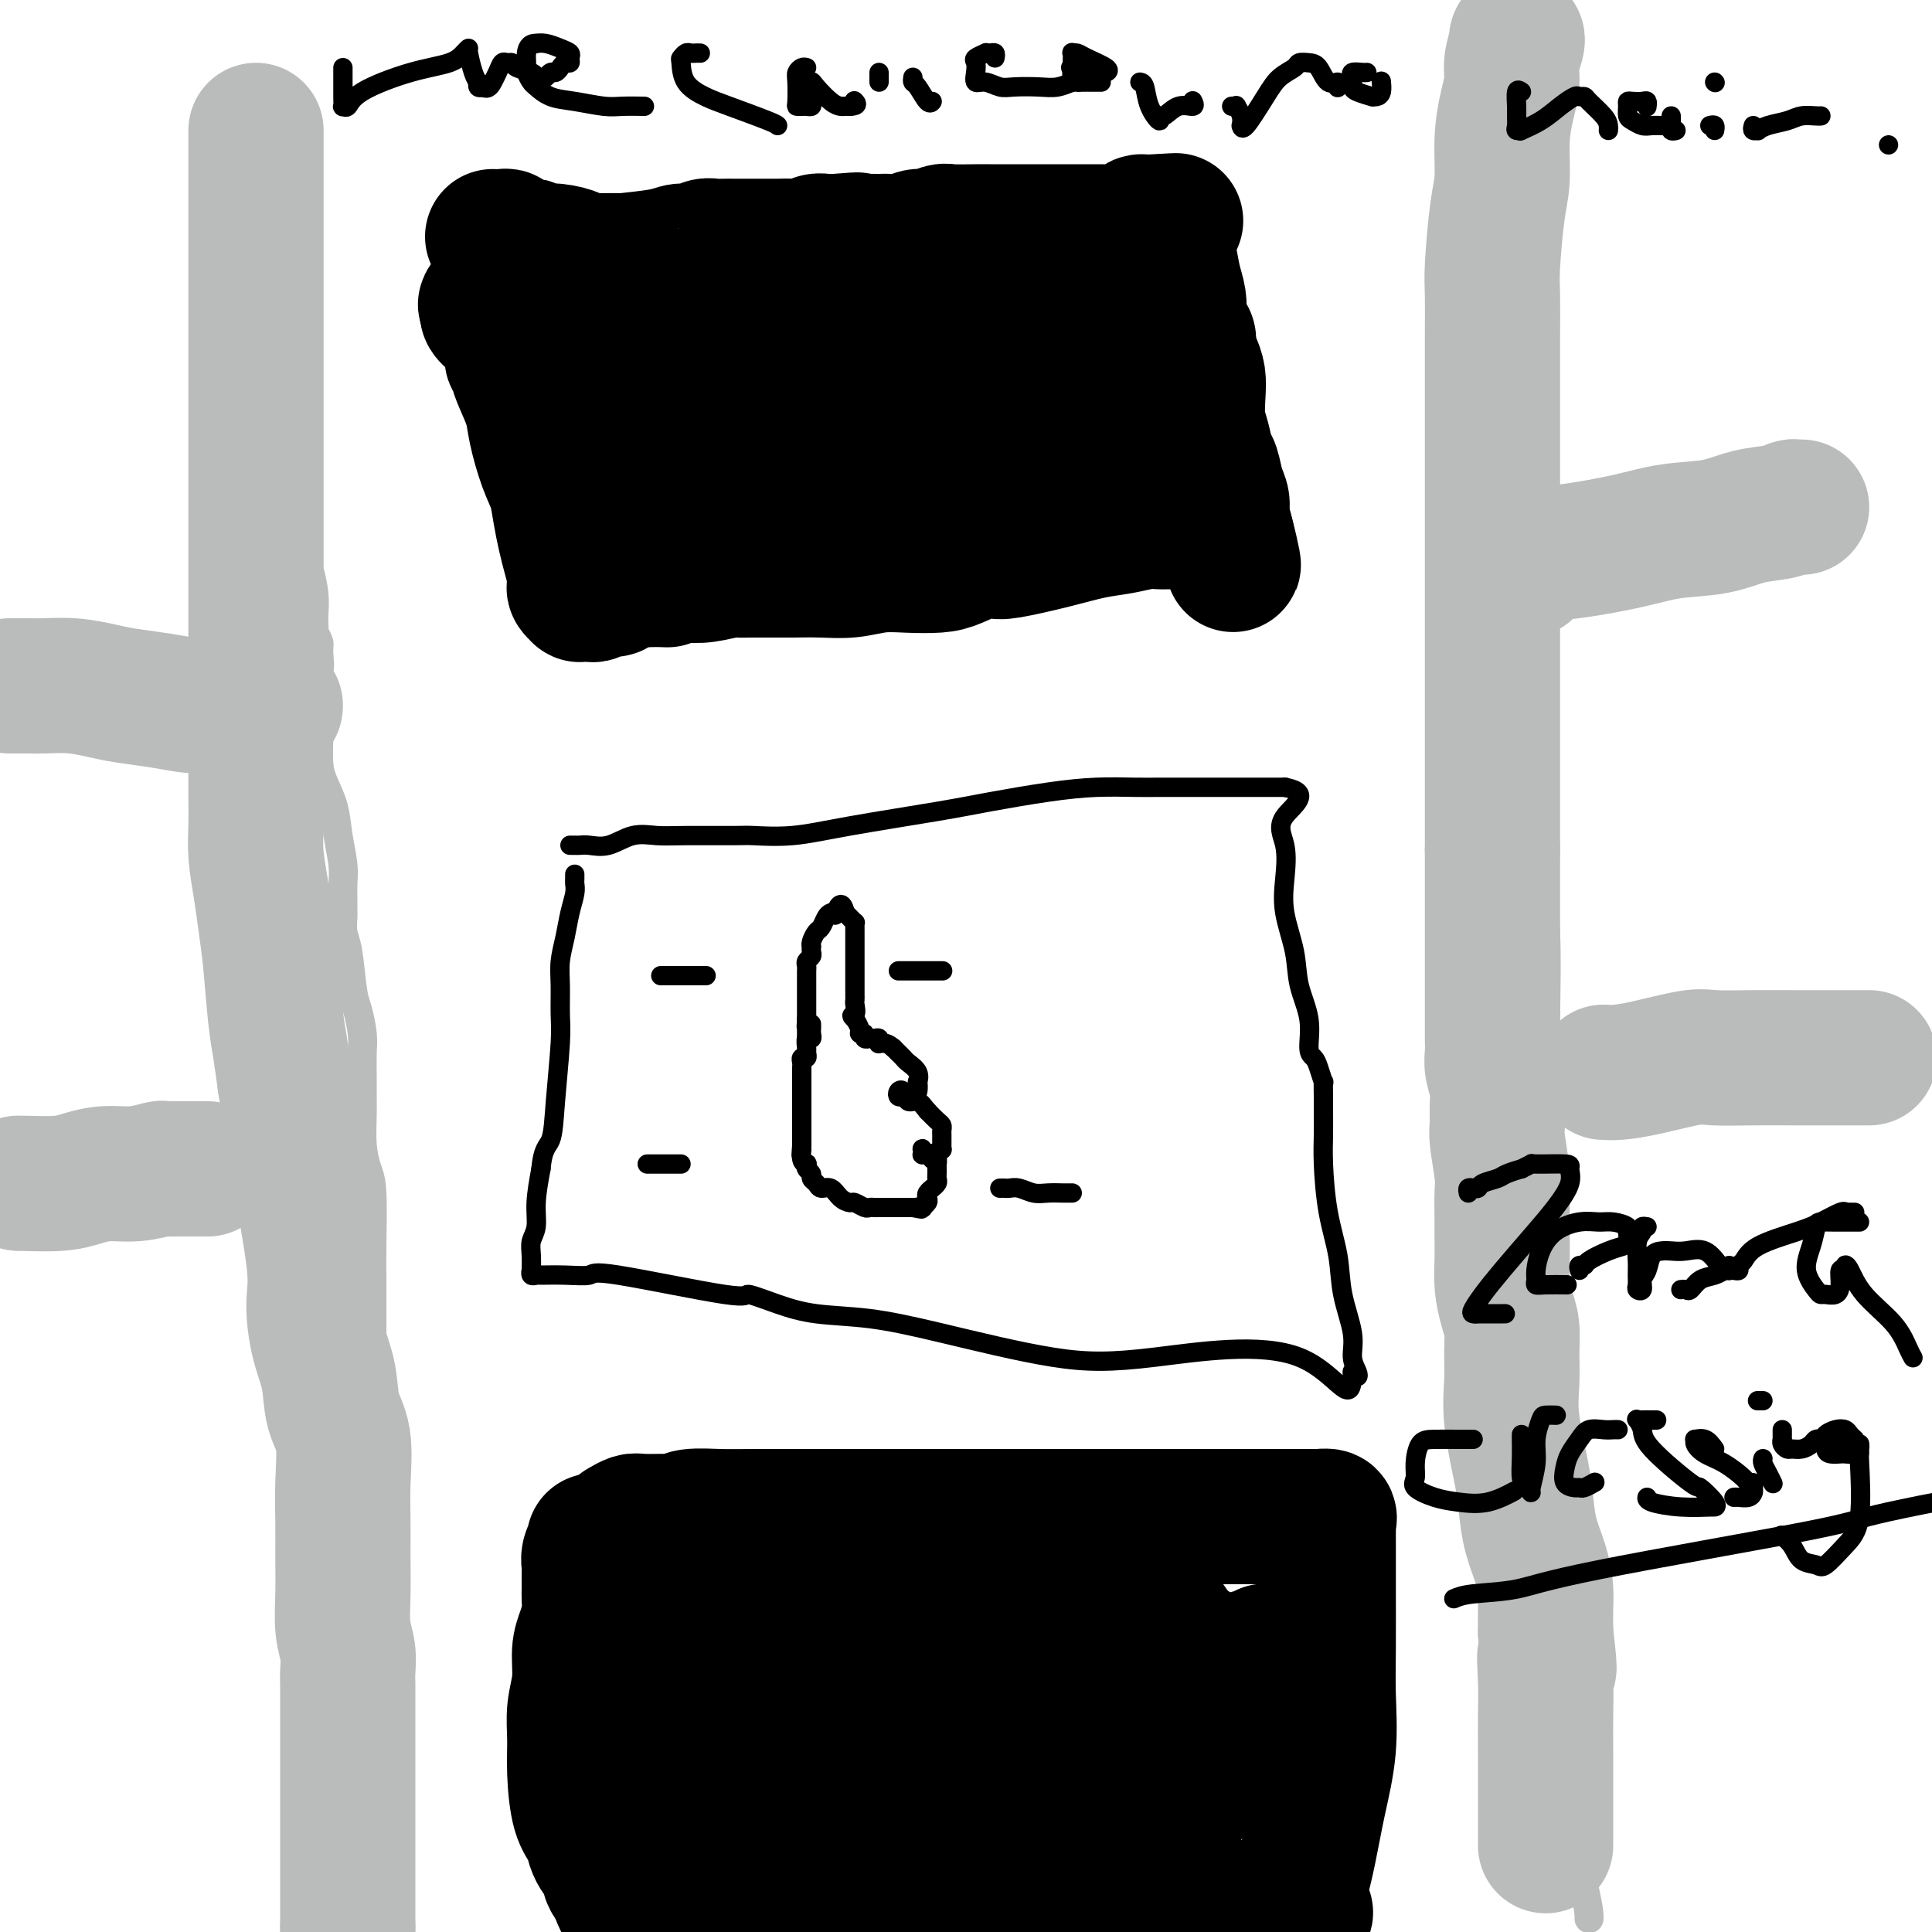
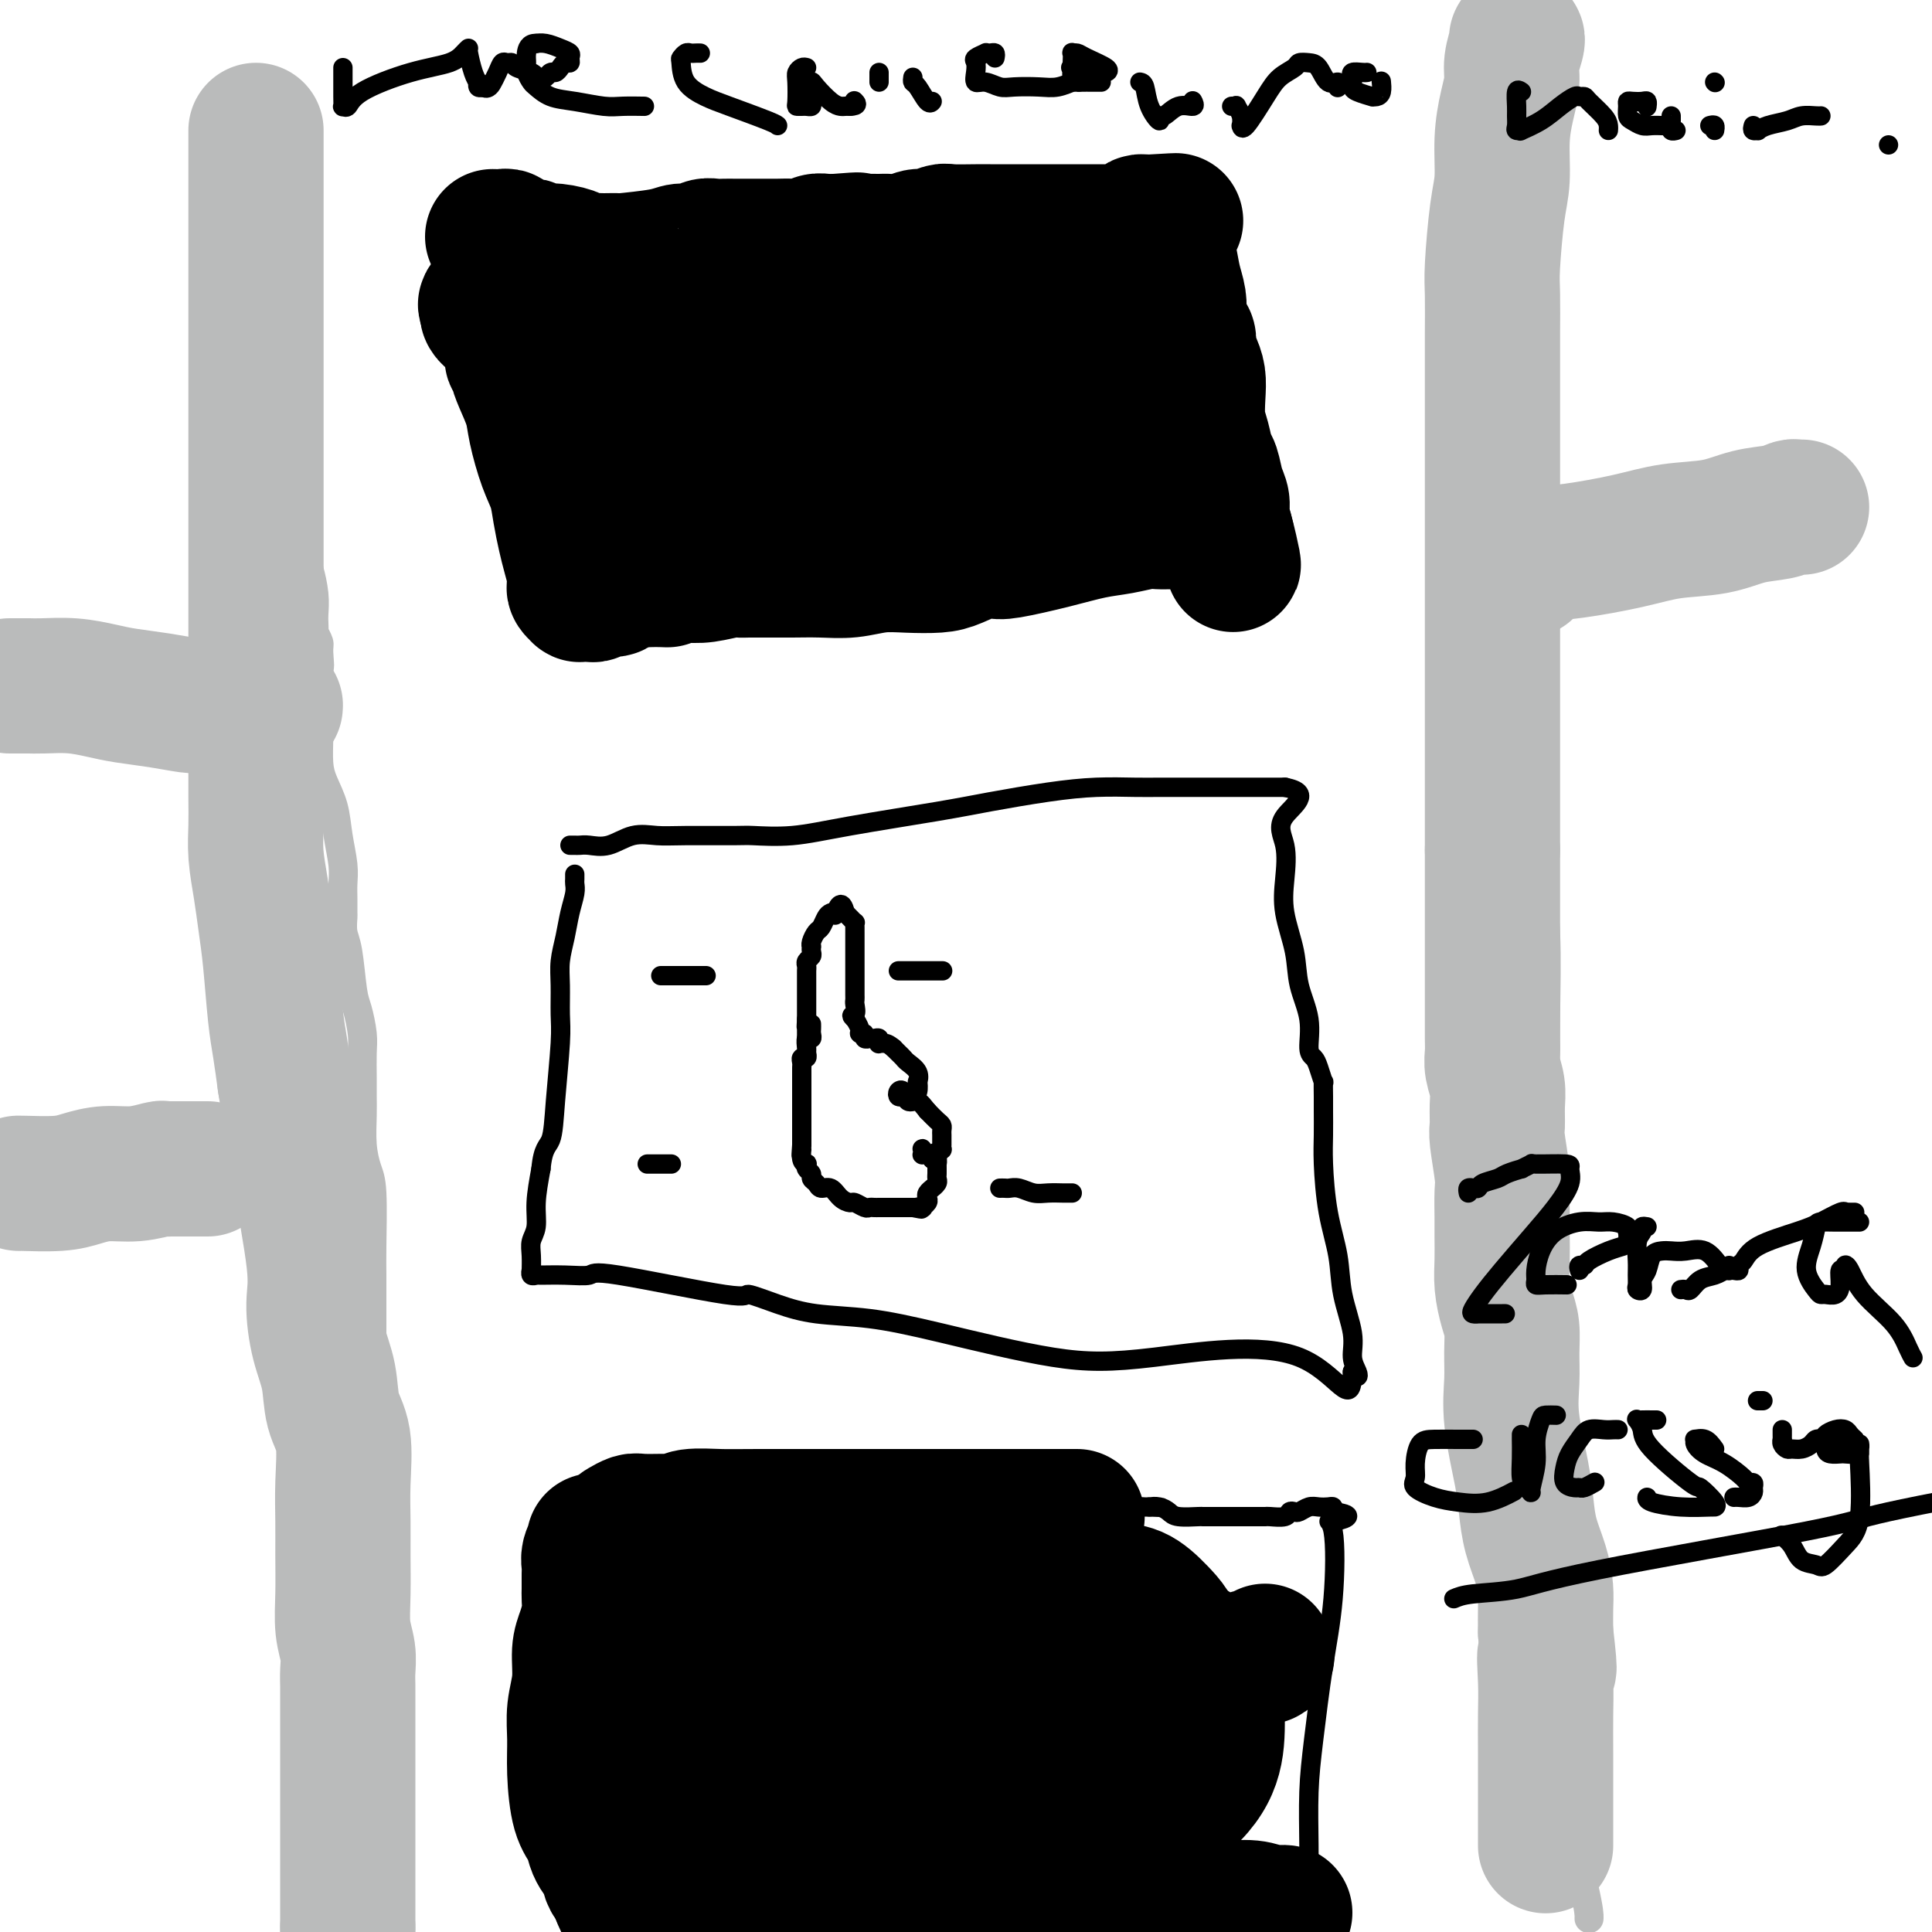
<svg xmlns="http://www.w3.org/2000/svg" viewBox="0 0 400 400" version="1.1">
  <g fill="none" stroke="#BABBBB" stroke-width="6" stroke-linecap="round" stroke-linejoin="round">
    <path d="M74,399c-0.000,-0.240 -0.000,-0.480 0,-1c0.000,-0.520 0.000,-1.319 0,-2c-0.000,-0.681 -0.001,-1.242 0,-3c0.001,-1.758 0.004,-4.711 0,-7c-0.004,-2.289 -0.016,-3.913 0,-6c0.016,-2.087 0.060,-4.636 0,-6c-0.060,-1.364 -0.222,-1.544 0,-4c0.222,-2.456 0.830,-7.187 1,-11c0.170,-3.813 -0.098,-6.706 0,-10c0.098,-3.294 0.562,-6.988 1,-11c0.438,-4.012 0.849,-8.344 1,-12c0.151,-3.656 0.041,-6.638 0,-9c-0.041,-2.362 -0.012,-4.103 0,-6c0.012,-1.897 0.006,-3.948 0,-6" />
    <path d="M77,305c-0.000,-2.436 -0.000,-4.872 0,-7c0.000,-2.128 0.000,-3.948 0,-6c-0.000,-2.052 -0.000,-4.334 0,-7c0.000,-2.666 0.001,-5.715 0,-8c-0.001,-2.285 -0.003,-3.807 0,-6c0.003,-2.193 0.011,-5.056 0,-7c-0.011,-1.944 -0.041,-2.967 0,-6c0.041,-3.033 0.155,-8.075 0,-11c-0.155,-2.925 -0.577,-3.733 -1,-5c-0.423,-1.267 -0.846,-2.993 -1,-5c-0.154,-2.007 -0.041,-4.296 0,-6c0.041,-1.704 0.008,-2.823 0,-4c-0.008,-1.177 0.009,-2.410 0,-4c-0.009,-1.590 -0.044,-3.535 0,-5c0.044,-1.465 0.166,-2.450 0,-4c-0.166,-1.550 -0.619,-3.666 -1,-5c-0.381,-1.334 -0.691,-1.886 -1,-4c-0.309,-2.114 -0.619,-5.791 -1,-8c-0.381,-2.209 -0.834,-2.951 -1,-4c-0.166,-1.049 -0.043,-2.407 0,-3c0.043,-0.593 0.008,-0.422 0,-1c-0.008,-0.578 0.010,-1.907 0,-3c-0.010,-1.093 -0.048,-1.951 0,-3c0.048,-1.049 0.181,-2.288 0,-4c-0.181,-1.712 -0.675,-3.896 -1,-6c-0.325,-2.104 -0.479,-4.127 -1,-6c-0.521,-1.873 -1.407,-3.596 -2,-5c-0.593,-1.404 -0.891,-2.490 -1,-4c-0.109,-1.510 -0.029,-3.445 0,-5c0.029,-1.555 0.008,-2.730 0,-4c-0.008,-1.270 -0.004,-2.635 0,-4" />
    <path d="M66,145c-1.388,-12.101 -0.358,-7.854 0,-7c0.358,0.854 0.043,-1.687 0,-3c-0.043,-1.313 0.184,-1.400 0,-2c-0.184,-0.600 -0.781,-1.712 -1,-2c-0.219,-0.288 -0.062,0.249 0,0c0.062,-0.249 0.028,-1.285 0,-2c-0.028,-0.715 -0.050,-1.108 0,-2c0.050,-0.892 0.172,-2.285 0,-4c-0.172,-1.715 -0.638,-3.754 -1,-5c-0.362,-1.246 -0.619,-1.698 -1,-4c-0.381,-2.302 -0.887,-6.455 -1,-8c-0.113,-1.545 0.168,-0.482 0,-2c-0.168,-1.518 -0.784,-5.617 -1,-8c-0.216,-2.383 -0.033,-3.048 0,-5c0.033,-1.952 -0.086,-5.190 0,-8c0.086,-2.810 0.377,-5.192 0,-8c-0.377,-2.808 -1.421,-6.040 -2,-9c-0.579,-2.960 -0.691,-5.647 -1,-8c-0.309,-2.353 -0.815,-4.373 -1,-6c-0.185,-1.627 -0.050,-2.862 0,-4c0.050,-1.138 0.013,-2.181 0,-3c-0.013,-0.819 -0.004,-1.416 0,-2c0.004,-0.584 0.001,-1.156 0,-2c-0.001,-0.844 -0.000,-1.960 0,-3c0.000,-1.040 0.000,-2.002 0,-3c-0.000,-0.998 -0.000,-2.030 0,-3c0.000,-0.970 0.000,-1.876 0,-3c-0.000,-1.124 -0.000,-2.464 0,-3c0.000,-0.536 0.000,-0.268 0,0" />
    <path d="M329,397c-0.007,0.202 -0.013,0.405 0,0c0.013,-0.405 0.046,-1.417 -1,-6c-1.046,-4.583 -3.170,-12.736 -4,-16c-0.830,-3.264 -0.366,-1.638 -1,-6c-0.634,-4.362 -2.366,-14.711 -3,-22c-0.634,-7.289 -0.170,-11.517 0,-16c0.170,-4.483 0.046,-9.222 0,-15c-0.046,-5.778 -0.013,-12.595 0,-20c0.013,-7.405 0.005,-15.398 0,-23c-0.005,-7.602 -0.006,-14.813 0,-22c0.006,-7.187 0.019,-14.348 0,-21c-0.019,-6.652 -0.069,-12.793 0,-19c0.069,-6.207 0.255,-12.478 0,-18c-0.255,-5.522 -0.953,-10.294 -2,-19c-1.047,-8.706 -2.442,-21.346 -3,-27c-0.558,-5.654 -0.280,-4.321 -1,-10c-0.720,-5.679 -2.440,-18.369 -3,-26c-0.560,-7.631 0.039,-10.201 0,-15c-0.039,-4.799 -0.715,-11.826 -1,-18c-0.285,-6.174 -0.180,-11.494 0,-18c0.180,-6.506 0.435,-14.199 0,-20c-0.435,-5.801 -1.560,-9.709 -2,-14c-0.440,-4.291 -0.195,-8.963 0,-13c0.195,-4.037 0.342,-7.439 0,-11c-0.342,-3.561 -1.171,-7.280 -2,-11" />
  </g>
  <g fill="none" stroke="#000000" stroke-width="6" stroke-linecap="round" stroke-linejoin="round">
    <path d="M106,57c0.082,-0.000 0.164,-0.000 1,0c0.836,0.000 2.426,0.000 4,0c1.574,-0.000 3.133,-0.000 5,0c1.867,0.000 4.041,0.001 6,0c1.959,-0.001 3.701,-0.004 5,0c1.299,0.004 2.154,0.015 3,0c0.846,-0.015 1.684,-0.057 2,0c0.316,0.057 0.111,0.212 1,0c0.889,-0.212 2.874,-0.792 4,-1c1.126,-0.208 1.395,-0.044 3,0c1.605,0.044 4.547,-0.030 6,0c1.453,0.030 1.419,0.166 3,0c1.581,-0.166 4.778,-0.633 7,-1c2.222,-0.367 3.467,-0.634 5,-1c1.533,-0.366 3.352,-0.830 5,-1c1.648,-0.170 3.125,-0.046 5,0c1.875,0.046 4.147,0.013 6,0c1.853,-0.013 3.285,-0.006 5,0c1.715,0.006 3.713,0.013 6,0c2.287,-0.013 4.863,-0.045 7,0c2.137,0.045 3.834,0.167 6,0c2.166,-0.167 4.802,-0.623 8,-1c3.198,-0.377 6.957,-0.675 9,-1c2.043,-0.325 2.371,-0.675 4,-1c1.629,-0.325 4.560,-0.623 7,-1c2.440,-0.377 4.388,-0.832 6,-1c1.612,-0.168 2.889,-0.048 4,0c1.111,0.048 2.055,0.024 3,0" />
    <path d="M242,48c21.505,-1.332 7.266,-0.161 2,0c-5.266,0.161 -1.559,-0.689 0,-1c1.559,-0.311 0.971,-0.083 1,0c0.029,0.083 0.677,0.021 1,0c0.323,-0.021 0.321,-0.003 1,0c0.679,0.003 2.039,-0.011 3,0c0.961,0.011 1.525,0.046 2,0c0.475,-0.046 0.862,-0.174 1,0c0.138,0.174 0.026,0.648 0,1c-0.026,0.352 0.034,0.580 0,2c-0.034,1.420 -0.163,4.032 0,6c0.163,1.968 0.618,3.293 1,5c0.382,1.707 0.691,3.797 1,5c0.309,1.203 0.619,1.518 1,2c0.381,0.482 0.834,1.132 1,2c0.166,0.868 0.044,1.954 0,3c-0.044,1.046 -0.012,2.051 0,3c0.012,0.949 0.003,1.843 0,3c-0.003,1.157 -0.002,2.579 0,4" />
    <path d="M257,83c0.494,6.104 -0.270,3.364 0,4c0.270,0.636 1.575,4.647 2,7c0.425,2.353 -0.030,3.046 0,4c0.030,0.954 0.544,2.168 1,3c0.456,0.832 0.855,1.284 1,2c0.145,0.716 0.036,1.698 0,2c-0.036,0.302 0.001,-0.077 0,0c-0.001,0.077 -0.041,0.608 0,1c0.041,0.392 0.164,0.644 0,1c-0.164,0.356 -0.616,0.816 -1,1c-0.384,0.184 -0.699,0.092 -1,0c-0.301,-0.092 -0.587,-0.184 -1,0c-0.413,0.184 -0.952,0.645 -2,1c-1.048,0.355 -2.603,0.606 -4,1c-1.397,0.394 -2.634,0.932 -4,1c-1.366,0.068 -2.860,-0.333 -4,0c-1.140,0.333 -1.924,1.398 -3,2c-1.076,0.602 -2.443,0.739 -4,1c-1.557,0.261 -3.304,0.647 -5,1c-1.696,0.353 -3.342,0.672 -5,1c-1.658,0.328 -3.329,0.664 -5,1" />
    <path d="M222,117c-7.163,1.526 -6.071,0.840 -7,1c-0.929,0.160 -3.879,1.167 -7,2c-3.121,0.833 -6.414,1.491 -8,2c-1.586,0.509 -1.467,0.869 -4,1c-2.533,0.131 -7.719,0.034 -10,0c-2.281,-0.034 -1.659,-0.007 -4,0c-2.341,0.007 -7.646,-0.008 -11,0c-3.354,0.008 -4.756,0.040 -7,0c-2.244,-0.040 -5.331,-0.152 -8,0c-2.669,0.152 -4.920,0.566 -7,1c-2.080,0.434 -3.991,0.886 -6,1c-2.009,0.114 -4.118,-0.109 -6,0c-1.882,0.109 -3.539,0.551 -5,1c-1.461,0.449 -2.726,0.905 -4,1c-1.274,0.095 -2.558,-0.171 -3,0c-0.442,0.171 -0.041,0.777 -1,1c-0.959,0.223 -3.279,0.061 -4,0c-0.721,-0.061 0.157,-0.022 0,0c-0.157,0.022 -1.350,0.027 -2,0c-0.650,-0.027 -0.756,-0.085 -1,0c-0.244,0.085 -0.627,0.315 -1,0c-0.373,-0.315 -0.737,-1.174 -1,-2c-0.263,-0.826 -0.426,-1.618 -1,-3c-0.574,-1.382 -1.560,-3.354 -2,-5c-0.440,-1.646 -0.334,-2.967 -1,-5c-0.666,-2.033 -2.102,-4.778 -3,-7c-0.898,-2.222 -1.256,-3.921 -2,-8c-0.744,-4.079 -1.872,-10.540 -3,-17" />
    <path d="M103,81c-2.526,-9.257 -1.840,-8.900 -2,-11c-0.160,-2.100 -1.166,-6.658 -2,-10c-0.834,-3.342 -1.495,-5.470 -2,-8c-0.505,-2.530 -0.854,-5.462 -1,-7c-0.146,-1.538 -0.091,-1.680 0,-2c0.091,-0.320 0.217,-0.817 0,-1c-0.217,-0.183 -0.776,-0.052 -1,0c-0.224,0.052 -0.112,0.026 0,0" />
  </g>
  <g fill="none" stroke="#000000" stroke-width="28" stroke-linecap="round" stroke-linejoin="round">
    <path d="M102,49c0.748,0.022 1.496,0.045 2,0c0.504,-0.045 0.765,-0.157 1,0c0.235,0.157 0.446,0.582 1,1c0.554,0.418 1.452,0.830 2,1c0.548,0.170 0.747,0.097 1,0c0.253,-0.097 0.561,-0.219 1,0c0.439,0.219 1.008,0.781 1,1c-0.008,0.219 -0.593,0.097 0,0c0.593,-0.097 2.365,-0.170 4,0c1.635,0.170 3.132,0.581 4,1c0.868,0.419 1.106,0.844 2,1c0.894,0.156 2.442,0.043 3,0c0.558,-0.043 0.124,-0.014 0,0c-0.124,0.014 0.063,0.014 1,0c0.937,-0.014 2.625,-0.041 3,0c0.375,0.041 -0.563,0.151 1,0c1.563,-0.151 5.626,-0.562 8,-1c2.374,-0.438 3.059,-0.902 4,-1c0.941,-0.098 2.138,0.170 3,0c0.862,-0.170 1.389,-0.778 2,-1c0.611,-0.222 1.307,-0.060 2,0c0.693,0.060 1.382,0.016 2,0c0.618,-0.016 1.165,-0.005 2,0c0.835,0.005 1.956,0.002 3,0c1.044,-0.002 2.009,-0.004 3,0c0.991,0.004 2.009,0.015 3,0c0.991,-0.015 1.956,-0.057 3,0c1.044,0.057 2.166,0.211 3,0c0.834,-0.211 1.378,-0.788 2,-1c0.622,-0.212 1.320,-0.061 2,0c0.680,0.061 1.340,0.030 2,0" />
    <path d="M173,50c7.910,-0.618 3.186,-0.165 2,0c-1.186,0.165 1.167,0.040 3,0c1.833,-0.040 3.147,0.004 4,0c0.853,-0.004 1.244,-0.058 2,0c0.756,0.058 1.876,0.226 3,0c1.124,-0.226 2.251,-0.845 3,-1c0.749,-0.155 1.120,0.155 2,0c0.880,-0.155 2.269,-0.773 3,-1c0.731,-0.227 0.804,-0.061 2,0c1.196,0.061 3.513,0.016 5,0c1.487,-0.016 2.142,-0.004 3,0c0.858,0.004 1.918,0.001 3,0c1.082,-0.001 2.186,-0.000 3,0c0.814,0.000 1.339,0.000 2,0c0.661,-0.000 1.457,0.000 2,0c0.543,-0.000 0.834,-0.000 2,0c1.166,0.000 3.208,0.001 4,0c0.792,-0.001 0.334,-0.003 2,0c1.666,0.003 5.454,0.011 7,0c1.546,-0.011 0.848,-0.041 1,0c0.152,0.041 1.154,0.155 2,0c0.846,-0.155 1.536,-0.578 2,-1c0.464,-0.422 0.702,-0.845 1,-1c0.298,-0.155 0.657,-0.044 1,0c0.343,0.044 0.672,0.022 1,0" />
    <path d="M238,46c10.217,-0.607 3.259,-0.123 1,0c-2.259,0.123 0.182,-0.114 1,0c0.818,0.114 0.012,0.578 0,1c-0.012,0.422 0.771,0.801 1,1c0.229,0.199 -0.096,0.217 0,1c0.096,0.783 0.613,2.330 1,4c0.387,1.670 0.642,3.465 1,5c0.358,1.535 0.818,2.812 1,4c0.182,1.188 0.088,2.287 0,3c-0.088,0.713 -0.168,1.041 0,2c0.168,0.959 0.584,2.549 1,3c0.416,0.451 0.833,-0.239 1,0c0.167,0.239 0.083,1.406 0,2c-0.083,0.594 -0.167,0.616 0,1c0.167,0.384 0.584,1.130 1,2c0.416,0.870 0.833,1.865 1,3c0.167,1.135 0.086,2.410 0,4c-0.086,1.590 -0.178,3.496 0,5c0.178,1.504 0.626,2.604 1,4c0.374,1.396 0.674,3.086 1,4c0.326,0.914 0.680,1.053 1,2c0.320,0.947 0.608,2.703 1,4c0.392,1.297 0.890,2.135 1,3c0.110,0.865 -0.166,1.758 0,3c0.166,1.242 0.776,2.834 1,4c0.224,1.166 0.064,1.904 0,2c-0.064,0.096 -0.032,-0.452 0,-1" />
    <path d="M254,112c2.533,10.048 0.864,2.167 0,-1c-0.864,-3.167 -0.925,-1.619 -1,-1c-0.075,0.619 -0.166,0.309 -1,0c-0.834,-0.309 -2.411,-0.619 -4,-1c-1.589,-0.381 -3.190,-0.835 -4,-1c-0.810,-0.165 -0.830,-0.041 -1,0c-0.170,0.041 -0.489,-0.001 -1,0c-0.511,0.001 -1.213,0.044 -2,0c-0.787,-0.044 -1.661,-0.176 -3,0c-1.339,0.176 -3.145,0.661 -5,1c-1.855,0.339 -3.758,0.534 -6,1c-2.242,0.466 -4.823,1.203 -8,2c-3.177,0.797 -6.949,1.653 -9,2c-2.051,0.347 -2.382,0.184 -3,0c-0.618,-0.184 -1.525,-0.390 -3,0c-1.475,0.390 -3.520,1.376 -5,2c-1.480,0.624 -2.396,0.885 -4,1c-1.604,0.115 -3.895,0.083 -6,0c-2.105,-0.083 -4.024,-0.218 -6,0c-1.976,0.218 -4.009,0.791 -6,1c-1.991,0.209 -3.941,0.056 -6,0c-2.059,-0.056 -4.229,-0.015 -6,0c-1.771,0.015 -3.143,0.003 -4,0c-0.857,-0.003 -1.198,0.003 -2,0c-0.802,-0.003 -2.066,-0.015 -3,0c-0.934,0.015 -1.539,0.055 -2,0c-0.461,-0.055 -0.778,-0.207 -2,0c-1.222,0.207 -3.349,0.773 -5,1c-1.651,0.227 -2.825,0.113 -4,0" />
    <path d="M142,119c-8.804,0.547 -4.814,0.916 -4,1c0.814,0.084 -1.546,-0.117 -4,0c-2.454,0.117 -5.000,0.553 -6,1c-1.000,0.447 -0.453,0.904 -1,1c-0.547,0.096 -2.189,-0.171 -3,0c-0.811,0.171 -0.791,0.779 -1,1c-0.209,0.221 -0.648,0.056 -1,0c-0.352,-0.056 -0.616,-0.004 -1,0c-0.384,0.004 -0.887,-0.042 -1,0c-0.113,0.042 0.163,0.171 0,0c-0.163,-0.171 -0.765,-0.642 -1,-1c-0.235,-0.358 -0.105,-0.604 0,-1c0.105,-0.396 0.183,-0.941 0,-2c-0.183,-1.059 -0.629,-2.633 -1,-4c-0.371,-1.367 -0.667,-2.529 -1,-4c-0.333,-1.471 -0.704,-3.252 -1,-5c-0.296,-1.748 -0.516,-3.461 -1,-5c-0.484,-1.539 -1.230,-2.902 -2,-5c-0.770,-2.098 -1.564,-4.930 -2,-7c-0.436,-2.070 -0.514,-3.380 -1,-5c-0.486,-1.620 -1.381,-3.552 -2,-5c-0.619,-1.448 -0.961,-2.413 -1,-3c-0.039,-0.587 0.225,-0.798 0,-1c-0.225,-0.202 -0.940,-0.397 -1,-1c-0.060,-0.603 0.534,-1.615 0,-3c-0.534,-1.385 -2.195,-3.145 -3,-4c-0.805,-0.855 -0.755,-0.807 -1,-1c-0.245,-0.193 -0.784,-0.627 -1,-1c-0.216,-0.373 -0.108,-0.687 0,-1" />
    <path d="M101,64c-0.830,-1.326 -0.406,-1.140 0,-1c0.406,0.140 0.795,0.234 1,0c0.205,-0.234 0.226,-0.796 1,-1c0.774,-0.204 2.302,-0.050 3,0c0.698,0.050 0.567,-0.004 1,0c0.433,0.004 1.431,0.067 2,0c0.569,-0.067 0.708,-0.265 1,0c0.292,0.265 0.737,0.994 1,2c0.263,1.006 0.343,2.291 1,4c0.657,1.709 1.889,3.844 3,6c1.111,2.156 2.101,4.333 3,6c0.899,1.667 1.708,2.825 2,4c0.292,1.175 0.067,2.367 0,3c-0.067,0.633 0.026,0.707 0,1c-0.026,0.293 -0.169,0.803 0,1c0.169,0.197 0.649,0.079 1,0c0.351,-0.079 0.571,-0.118 1,0c0.429,0.118 1.067,0.395 2,0c0.933,-0.395 2.159,-1.462 3,-2c0.841,-0.538 1.295,-0.547 2,-1c0.705,-0.453 1.661,-1.351 2,-2c0.339,-0.649 0.060,-1.050 0,-2c-0.060,-0.950 0.099,-2.448 0,-3c-0.099,-0.552 -0.457,-0.158 -1,0c-0.543,0.158 -1.272,0.079 -2,0" />
    <path d="M128,79c-1.025,0.799 -2.087,2.795 -3,5c-0.913,2.205 -1.678,4.619 -2,7c-0.322,2.381 -0.201,4.729 0,6c0.201,1.271 0.482,1.465 1,2c0.518,0.535 1.273,1.412 3,2c1.727,0.588 4.424,0.888 6,1c1.576,0.112 2.029,0.037 3,0c0.971,-0.037 2.458,-0.036 4,-1c1.542,-0.964 3.139,-2.895 4,-4c0.861,-1.105 0.988,-1.385 1,-2c0.012,-0.615 -0.090,-1.566 0,-3c0.090,-1.434 0.371,-3.353 0,-5c-0.371,-1.647 -1.395,-3.023 -3,-4c-1.605,-0.977 -3.793,-1.555 -5,-2c-1.207,-0.445 -1.435,-0.758 -2,-1c-0.565,-0.242 -1.468,-0.414 -2,0c-0.532,0.414 -0.692,1.414 -1,3c-0.308,1.586 -0.763,3.759 -1,5c-0.237,1.241 -0.256,1.550 0,2c0.256,0.450 0.786,1.041 2,2c1.214,0.959 3.111,2.285 5,3c1.889,0.715 3.771,0.818 6,1c2.229,0.182 4.804,0.443 8,0c3.196,-0.443 7.014,-1.590 10,-3c2.986,-1.410 5.142,-3.082 7,-5c1.858,-1.918 3.418,-4.083 4,-6c0.582,-1.917 0.187,-3.586 0,-5c-0.187,-1.414 -0.166,-2.573 0,-3c0.166,-0.427 0.476,-0.122 0,0c-0.476,0.122 -1.738,0.061 -3,0" />
    <path d="M170,74c-0.696,-0.166 -0.936,-0.581 -1,0c-0.064,0.581 0.050,2.159 -1,3c-1.050,0.841 -3.262,0.946 -4,2c-0.738,1.054 -0.000,3.057 0,4c0.000,0.943 -0.737,0.826 -1,1c-0.263,0.174 -0.050,0.641 0,1c0.050,0.359 -0.062,0.612 0,1c0.062,0.388 0.297,0.913 2,1c1.703,0.087 4.873,-0.262 7,-1c2.127,-0.738 3.212,-1.866 5,-3c1.788,-1.134 4.278,-2.276 6,-4c1.722,-1.724 2.676,-4.032 3,-5c0.324,-0.968 0.020,-0.598 0,-1c-0.020,-0.402 0.246,-1.576 -2,-3c-2.246,-1.424 -7.004,-3.098 -10,-4c-2.996,-0.902 -4.230,-1.034 -6,-1c-1.770,0.034 -4.076,0.232 -6,1c-1.924,0.768 -3.466,2.104 -4,3c-0.534,0.896 -0.061,1.350 0,2c0.061,0.650 -0.291,1.494 0,2c0.291,0.506 1.225,0.673 2,1c0.775,0.327 1.392,0.816 2,1c0.608,0.184 1.206,0.065 4,0c2.794,-0.065 7.785,-0.075 10,0c2.215,0.075 1.653,0.236 3,0c1.347,-0.236 4.602,-0.869 6,-1c1.398,-0.131 0.938,0.238 1,0c0.062,-0.238 0.645,-1.084 0,-2c-0.645,-0.916 -2.520,-1.900 -5,-3c-2.480,-1.100 -5.566,-2.314 -8,-3c-2.434,-0.686 -4.217,-0.843 -6,-1" />
    <path d="M167,65c-2.845,-0.665 -2.959,-0.328 -3,0c-0.041,0.328 -0.011,0.648 0,1c0.011,0.352 0.001,0.737 0,1c-0.001,0.263 0.007,0.403 0,1c-0.007,0.597 -0.027,1.652 0,2c0.027,0.348 0.103,-0.012 0,0c-0.103,0.012 -0.384,0.395 2,1c2.384,0.605 7.432,1.431 11,2c3.568,0.569 5.655,0.879 10,1c4.345,0.121 10.948,0.053 14,0c3.052,-0.053 2.555,-0.090 4,0c1.445,0.090 4.833,0.308 7,0c2.167,-0.308 3.113,-1.143 4,-2c0.887,-0.857 1.716,-1.737 2,-2c0.284,-0.263 0.024,0.090 0,0c-0.024,-0.090 0.189,-0.624 0,-1c-0.189,-0.376 -0.778,-0.593 -1,0c-0.222,0.593 -0.075,1.995 0,3c0.075,1.005 0.080,1.614 0,3c-0.080,1.386 -0.245,3.549 0,5c0.245,1.451 0.899,2.190 2,3c1.101,0.810 2.649,1.692 4,2c1.351,0.308 2.507,0.041 4,0c1.493,-0.041 3.325,0.143 4,0c0.675,-0.143 0.193,-0.612 0,-1c-0.193,-0.388 -0.096,-0.694 0,-1" />
    <path d="M231,83c1.323,-0.907 -1.370,-3.176 -3,-5c-1.630,-1.824 -2.199,-3.205 -6,-5c-3.801,-1.795 -10.836,-4.005 -14,-5c-3.164,-0.995 -2.458,-0.777 -4,-1c-1.542,-0.223 -5.331,-0.889 -8,-1c-2.669,-0.111 -4.218,0.334 -5,1c-0.782,0.666 -0.799,1.554 -1,2c-0.201,0.446 -0.588,0.451 -1,1c-0.412,0.549 -0.851,1.643 -1,3c-0.149,1.357 -0.010,2.977 0,4c0.010,1.023 -0.110,1.451 0,2c0.110,0.549 0.450,1.220 1,2c0.550,0.780 1.310,1.667 2,2c0.690,0.333 1.309,0.110 2,0c0.691,-0.110 1.452,-0.108 2,0c0.548,0.108 0.883,0.323 1,0c0.117,-0.323 0.017,-1.185 0,-2c-0.017,-0.815 0.050,-1.584 0,-2c-0.050,-0.416 -0.218,-0.479 -1,-1c-0.782,-0.521 -2.179,-1.501 -3,-2c-0.821,-0.499 -1.068,-0.517 -3,0c-1.932,0.517 -5.551,1.570 -7,2c-1.449,0.430 -0.729,0.238 -1,1c-0.271,0.762 -1.535,2.477 -2,4c-0.465,1.523 -0.132,2.853 1,4c1.132,1.147 3.064,2.111 5,3c1.936,0.889 3.878,1.702 6,2c2.122,0.298 4.424,0.080 6,0c1.576,-0.080 2.424,-0.021 3,0c0.576,0.021 0.879,0.006 1,0c0.121,-0.006 0.061,-0.003 0,0" />
    <path d="M201,92c2.882,0.591 -0.414,-0.431 -2,-1c-1.586,-0.569 -1.464,-0.683 -2,-1c-0.536,-0.317 -1.732,-0.835 -2,-1c-0.268,-0.165 0.390,0.024 0,0c-0.390,-0.024 -1.828,-0.260 -4,0c-2.172,0.260 -5.076,1.015 -7,2c-1.924,0.985 -2.867,2.201 -4,3c-1.133,0.799 -2.457,1.180 -3,2c-0.543,0.820 -0.307,2.077 0,3c0.307,0.923 0.685,1.511 2,2c1.315,0.489 3.567,0.880 6,1c2.433,0.120 5.048,-0.031 8,0c2.952,0.031 6.242,0.243 9,0c2.758,-0.243 4.983,-0.940 6,-1c1.017,-0.060 0.828,0.518 1,0c0.172,-0.518 0.707,-2.132 1,-3c0.293,-0.868 0.343,-0.991 0,-2c-0.343,-1.009 -1.079,-2.905 -2,-4c-0.921,-1.095 -2.028,-1.388 -4,-2c-1.972,-0.612 -4.809,-1.544 -7,-2c-2.191,-0.456 -3.737,-0.435 -6,0c-2.263,0.435 -5.242,1.283 -8,2c-2.758,0.717 -5.293,1.304 -7,2c-1.707,0.696 -2.585,1.501 -4,2c-1.415,0.499 -3.365,0.692 -4,1c-0.635,0.308 0.046,0.732 0,1c-0.046,0.268 -0.820,0.380 -1,0c-0.180,-0.380 0.234,-1.251 0,-3c-0.234,-1.749 -1.117,-4.374 -2,-7" />
    <path d="M165,86c-0.764,-2.460 -1.175,-4.109 -2,-6c-0.825,-1.891 -2.064,-4.023 -3,-5c-0.936,-0.977 -1.569,-0.797 -2,-1c-0.431,-0.203 -0.661,-0.788 -1,-1c-0.339,-0.212 -0.788,-0.050 -1,0c-0.212,0.050 -0.186,-0.011 -1,0c-0.814,0.011 -2.467,0.094 -4,0c-1.533,-0.094 -2.947,-0.365 -4,-1c-1.053,-0.635 -1.745,-1.632 -2,-2c-0.255,-0.368 -0.073,-0.105 0,0c0.073,0.105 0.036,0.053 0,0" />
  </g>
  <g fill="none" stroke="#000000" stroke-width="4" stroke-linecap="round" stroke-linejoin="round">
    <path d="M118,175c0.346,-0.004 0.692,-0.009 1,0c0.308,0.009 0.577,0.031 1,0c0.423,-0.031 0.998,-0.113 2,0c1.002,0.113 2.429,0.423 4,0c1.571,-0.423 3.284,-1.578 5,-2c1.716,-0.422 3.435,-0.112 5,0c1.565,0.112 2.977,0.025 6,0c3.023,-0.025 7.657,0.012 10,0c2.343,-0.012 2.396,-0.072 4,0c1.604,0.072 4.761,0.275 8,0c3.239,-0.275 6.562,-1.030 12,-2c5.438,-0.970 12.992,-2.155 18,-3c5.008,-0.845 7.469,-1.351 11,-2c3.531,-0.649 8.132,-1.442 12,-2c3.868,-0.558 7.003,-0.882 10,-1c2.997,-0.118 5.857,-0.032 8,0c2.143,0.032 3.571,0.009 5,0c1.429,-0.009 2.861,-0.002 4,0c1.139,0.002 1.985,0.001 3,0c1.015,-0.001 2.199,-0.000 4,0c1.801,0.000 4.220,0.000 6,0c1.780,-0.000 2.920,-0.000 4,0c1.080,0.000 2.098,0.000 3,0c0.902,-0.000 1.686,-0.000 2,0c0.314,0.000 0.157,0.000 0,0" />
    <path d="M266,163c6.036,1.086 1.624,3.800 0,6c-1.624,2.200 -0.462,3.885 0,6c0.462,2.115 0.223,4.661 0,7c-0.223,2.339 -0.428,4.472 0,7c0.428,2.528 1.491,5.450 2,8c0.509,2.550 0.465,4.726 1,7c0.535,2.274 1.650,4.646 2,7c0.350,2.354 -0.064,4.691 0,6c0.064,1.309 0.606,1.590 1,2c0.394,0.410 0.642,0.951 1,2c0.358,1.049 0.828,2.608 1,3c0.172,0.392 0.046,-0.382 0,0c-0.046,0.382 -0.010,1.919 0,3c0.010,1.081 -0.004,1.707 0,3c0.004,1.293 0.027,3.252 0,5c-0.027,1.748 -0.105,3.285 0,6c0.105,2.715 0.391,6.606 1,10c0.609,3.394 1.540,6.289 2,9c0.460,2.711 0.450,5.239 1,8c0.550,2.761 1.661,5.756 2,8c0.339,2.244 -0.095,3.735 0,5c0.095,1.265 0.718,2.302 1,3c0.282,0.698 0.223,1.057 0,1c-0.223,-0.057 -0.612,-0.528 -1,-1" />
    <path d="M280,284c0.002,8.621 -2.995,0.174 -11,-3c-8.005,-3.174 -21.020,-1.073 -30,0c-8.980,1.073 -13.925,1.120 -21,0c-7.075,-1.120 -16.279,-3.405 -23,-5c-6.721,-1.595 -10.958,-2.500 -15,-3c-4.042,-0.500 -7.889,-0.594 -11,-1c-3.111,-0.406 -5.485,-1.124 -8,-2c-2.515,-0.876 -5.171,-1.909 -6,-2c-0.829,-0.091 0.170,0.760 -5,0c-5.170,-0.760 -16.509,-3.132 -22,-4c-5.491,-0.868 -5.135,-0.231 -6,0c-0.865,0.231 -2.950,0.058 -5,0c-2.050,-0.058 -4.066,0.001 -5,0c-0.934,-0.001 -0.786,-0.062 -1,0c-0.214,0.062 -0.790,0.246 -1,0c-0.210,-0.246 -0.052,-0.921 0,-1c0.052,-0.079 -0.001,0.439 0,0c0.001,-0.439 0.055,-1.833 0,-3c-0.055,-1.167 -0.221,-2.107 0,-3c0.221,-0.893 0.829,-1.741 1,-3c0.171,-1.259 -0.094,-2.931 0,-5c0.094,-2.069 0.547,-4.534 1,-7" />
    <path d="M112,242c0.409,-4.452 1.430,-4.581 2,-6c0.570,-1.419 0.688,-4.129 1,-8c0.312,-3.871 0.819,-8.905 1,-12c0.181,-3.095 0.037,-4.252 0,-6c-0.037,-1.748 0.032,-4.085 0,-6c-0.032,-1.915 -0.166,-3.406 0,-5c0.166,-1.594 0.633,-3.292 1,-5c0.367,-1.708 0.634,-3.428 1,-5c0.366,-1.572 0.830,-2.996 1,-4c0.170,-1.004 0.046,-1.589 0,-2c-0.046,-0.411 -0.012,-0.649 0,-1c0.012,-0.351 0.004,-0.815 0,-1c-0.004,-0.185 -0.002,-0.093 0,0" />
    <path d="M119,319c-0.057,-0.423 -0.113,-0.845 0,-1c0.113,-0.155 0.397,-0.041 1,0c0.603,0.041 1.525,0.011 3,0c1.475,-0.011 3.502,-0.002 5,0c1.498,0.002 2.465,-0.003 6,0c3.535,0.003 9.636,0.013 14,0c4.364,-0.013 6.991,-0.049 10,0c3.009,0.049 6.400,0.182 10,0c3.600,-0.182 7.408,-0.678 11,-1c3.592,-0.322 6.969,-0.468 10,-1c3.031,-0.532 5.718,-1.449 8,-2c2.282,-0.551 4.159,-0.736 6,-1c1.841,-0.264 3.645,-0.607 5,-1c1.355,-0.393 2.261,-0.837 3,-1c0.739,-0.163 1.310,-0.044 2,0c0.690,0.044 1.498,0.012 2,0c0.502,-0.012 0.698,-0.003 2,0c1.302,0.003 3.711,0.001 5,0c1.289,-0.001 1.458,0.000 2,0c0.542,-0.000 1.457,-0.001 2,0c0.543,0.001 0.715,0.004 1,0c0.285,-0.004 0.682,-0.015 1,0c0.318,0.015 0.558,0.057 1,0c0.442,-0.057 1.088,-0.211 2,0c0.912,0.211 2.090,0.789 3,1c0.910,0.211 1.553,0.057 2,0c0.447,-0.057 0.699,-0.016 1,0c0.301,0.016 0.650,0.008 1,0" />
    <path d="M238,312c4.371,0.167 1.799,0.083 1,0c-0.799,-0.083 0.177,-0.166 1,0c0.823,0.166 1.495,0.580 2,1c0.505,0.420 0.845,0.844 2,1c1.155,0.156 3.125,0.042 4,0c0.875,-0.042 0.654,-0.011 1,0c0.346,0.011 1.260,0.003 2,0c0.740,-0.003 1.308,-0.001 2,0c0.692,0.001 1.508,0.000 2,0c0.492,-0.000 0.660,-0.000 1,0c0.340,0.000 0.850,-0.000 1,0c0.150,0.000 -0.061,0.000 0,0c0.061,-0.000 0.396,-0.000 1,0c0.604,0.000 1.479,0.001 2,0c0.521,-0.001 0.689,-0.004 1,0c0.311,0.004 0.766,0.015 1,0c0.234,-0.015 0.247,-0.056 1,0c0.753,0.056 2.246,0.207 3,0c0.754,-0.207 0.768,-0.774 1,-1c0.232,-0.226 0.682,-0.113 1,0c0.318,0.113 0.506,0.226 1,0c0.494,-0.226 1.295,-0.790 2,-1c0.705,-0.210 1.313,-0.067 2,0c0.687,0.067 1.454,0.056 2,0c0.546,-0.056 0.870,-0.159 1,0c0.130,0.159 0.065,0.579 0,1" />
    <path d="M276,313c5.885,0.668 1.599,1.837 0,2c-1.599,0.163 -0.509,-0.682 0,2c0.509,2.682 0.438,8.889 0,14c-0.438,5.111 -1.242,9.127 -2,14c-0.758,4.873 -1.471,10.605 -2,15c-0.529,4.395 -0.874,7.454 -1,11c-0.126,3.546 -0.034,7.579 0,11c0.034,3.421 0.009,6.229 0,9c-0.009,2.771 -0.003,5.506 0,8c0.003,2.494 0.001,4.747 0,7" />
-     <path d="M136,399c0.083,0.162 0.166,0.324 0,0c-0.166,-0.324 -0.580,-1.135 -1,-2c-0.420,-0.865 -0.845,-1.785 -1,-2c-0.155,-0.215 -0.042,0.275 0,0c0.042,-0.275 0.011,-1.314 0,-2c-0.011,-0.686 -0.002,-1.020 0,-2c0.002,-0.980 -0.004,-2.605 0,-4c0.004,-1.395 0.018,-2.559 0,-5c-0.018,-2.441 -0.068,-6.158 0,-9c0.068,-2.842 0.254,-4.809 0,-7c-0.254,-2.191 -0.947,-4.606 -1,-7c-0.053,-2.394 0.536,-4.767 0,-8c-0.536,-3.233 -2.196,-7.325 -3,-10c-0.804,-2.675 -0.750,-3.934 -1,-5c-0.250,-1.066 -0.803,-1.938 -1,-3c-0.197,-1.062 -0.039,-2.313 0,-3c0.039,-0.687 -0.042,-0.811 0,-1c0.042,-0.189 0.207,-0.442 0,-1c-0.207,-0.558 -0.787,-1.419 -1,-2c-0.213,-0.581 -0.061,-0.880 0,-1c0.061,-0.120 0.030,-0.060 0,0" />
  </g>
  <g fill="none" stroke="#000000" stroke-width="28" stroke-linecap="round" stroke-linejoin="round">
    <path d="M123,319c-0.030,0.470 -0.061,0.940 0,1c0.061,0.060 0.212,-0.289 0,0c-0.212,0.289 -0.789,1.218 -1,2c-0.211,0.782 -0.056,1.419 0,2c0.056,0.581 0.012,1.107 0,2c-0.012,0.893 0.007,2.155 0,3c-0.007,0.845 -0.039,1.274 0,2c0.039,0.726 0.150,1.750 0,3c-0.150,1.250 -0.562,2.727 -1,4c-0.438,1.273 -0.903,2.342 -1,4c-0.097,1.658 0.172,3.903 0,6c-0.172,2.097 -0.785,4.045 -1,6c-0.215,1.955 -0.030,3.917 0,6c0.030,2.083 -0.094,4.288 0,7c0.094,2.712 0.406,5.931 1,8c0.594,2.069 1.470,2.987 2,4c0.530,1.013 0.716,2.119 1,3c0.284,0.881 0.667,1.535 1,2c0.333,0.465 0.615,0.742 1,1c0.385,0.258 0.874,0.499 1,1c0.126,0.501 -0.110,1.262 0,2c0.110,0.738 0.565,1.452 1,2c0.435,0.548 0.848,0.930 1,1c0.152,0.070 0.041,-0.174 0,0c-0.041,0.174 -0.012,0.764 0,1c0.012,0.236 0.006,0.118 0,0" />
    <path d="M128,392c1.471,3.868 0.647,1.036 1,0c0.353,-1.036 1.883,-0.278 4,0c2.117,0.278 4.823,0.074 8,0c3.177,-0.074 6.826,-0.020 11,0c4.174,0.020 8.872,0.005 13,0c4.128,-0.005 7.686,-0.001 11,0c3.314,0.001 6.385,0.000 9,0c2.615,-0.000 4.773,-0.000 6,0c1.227,0.000 1.524,-0.000 2,0c0.476,0.000 1.132,0.000 2,0c0.868,-0.000 1.950,-0.001 3,0c1.050,0.001 2.070,0.004 3,0c0.930,-0.004 1.771,-0.015 4,0c2.229,0.015 5.844,0.057 8,0c2.156,-0.057 2.851,-0.211 4,0c1.149,0.211 2.752,0.789 4,1c1.248,0.211 2.140,0.057 3,0c0.860,-0.057 1.688,-0.015 3,0c1.312,0.015 3.109,0.003 5,0c1.891,-0.003 3.875,0.002 6,0c2.125,-0.002 4.391,-0.011 6,0c1.609,0.011 2.562,0.040 3,0c0.438,-0.040 0.362,-0.151 1,0c0.638,0.151 1.992,0.562 3,1c1.008,0.438 1.671,0.902 3,1c1.329,0.098 3.323,-0.170 5,0c1.677,0.170 3.037,0.777 4,1c0.963,0.223 1.528,0.060 2,0c0.472,-0.060 0.849,-0.017 1,0c0.151,0.017 0.075,0.009 0,0" />
-     <path d="M266,396c7.832,0.430 2.913,-0.495 1,-1c-1.913,-0.505 -0.820,-0.591 0,-1c0.820,-0.409 1.369,-1.142 2,-3c0.631,-1.858 1.346,-4.842 2,-8c0.654,-3.158 1.247,-6.489 2,-10c0.753,-3.511 1.666,-7.203 2,-11c0.334,-3.797 0.090,-7.699 0,-11c-0.090,-3.301 -0.024,-6.002 0,-10c0.024,-3.998 0.007,-9.295 0,-12c-0.007,-2.705 -0.002,-2.819 0,-4c0.002,-1.181 0.003,-3.431 0,-5c-0.003,-1.569 -0.008,-2.459 0,-3c0.008,-0.541 0.029,-0.733 0,-1c-0.029,-0.267 -0.109,-0.607 0,-1c0.109,-0.393 0.406,-0.837 0,-1c-0.406,-0.163 -1.514,-0.044 -2,0c-0.486,0.044 -0.351,0.012 -2,0c-1.649,-0.012 -5.083,-0.003 -8,0c-2.917,0.003 -5.318,0.001 -8,0c-2.682,-0.001 -5.645,-0.000 -9,0c-3.355,0.000 -7.101,0.000 -11,0c-3.899,-0.000 -7.949,-0.000 -12,0" />
    <path d="M223,314c-10.712,0.000 -11.493,0.000 -15,0c-3.507,-0.000 -9.741,-0.001 -15,0c-5.259,0.001 -9.542,0.004 -16,0c-6.458,-0.004 -15.091,-0.015 -20,0c-4.909,0.015 -6.093,0.057 -8,0c-1.907,-0.057 -4.535,-0.211 -6,0c-1.465,0.211 -1.765,0.789 -2,1c-0.235,0.211 -0.405,0.056 -1,0c-0.595,-0.056 -1.616,-0.012 -2,0c-0.384,0.012 -0.130,-0.009 -1,0c-0.870,0.009 -2.864,0.049 -4,0c-1.136,-0.049 -1.415,-0.186 -2,0c-0.585,0.186 -1.477,0.696 -2,1c-0.523,0.304 -0.677,0.403 -1,1c-0.323,0.597 -0.815,1.693 -1,3c-0.185,1.307 -0.063,2.824 0,4c0.063,1.176 0.068,2.009 0,3c-0.068,0.991 -0.210,2.140 0,3c0.210,0.860 0.771,1.431 1,2c0.229,0.569 0.126,1.136 0,2c-0.126,0.864 -0.274,2.024 0,3c0.274,0.976 0.970,1.767 2,5c1.030,3.233 2.393,8.909 3,13c0.607,4.091 0.459,6.597 1,9c0.541,2.403 1.770,4.701 3,7" />
    <path d="M137,371c2.136,6.635 2.975,6.221 4,7c1.025,0.779 2.234,2.750 4,4c1.766,1.250 4.088,1.779 5,2c0.912,0.221 0.412,0.134 1,0c0.588,-0.134 2.263,-0.314 4,-2c1.737,-1.686 3.537,-4.876 5,-8c1.463,-3.124 2.590,-6.182 4,-10c1.410,-3.818 3.102,-8.397 4,-12c0.898,-3.603 1.002,-6.231 1,-10c-0.002,-3.769 -0.108,-8.680 -1,-11c-0.892,-2.320 -2.568,-2.049 -4,-2c-1.432,0.049 -2.620,-0.123 -4,0c-1.380,0.123 -2.951,0.541 -5,2c-2.049,1.459 -4.575,3.959 -7,6c-2.425,2.041 -4.749,3.623 -6,6c-1.251,2.377 -1.429,5.550 -2,8c-0.571,2.450 -1.536,4.178 -1,6c0.536,1.822 2.571,3.738 5,5c2.429,1.262 5.250,1.869 8,2c2.750,0.131 5.427,-0.215 8,0c2.573,0.215 5.043,0.992 7,0c1.957,-0.992 3.403,-3.751 4,-6c0.597,-2.249 0.345,-3.986 0,-6c-0.345,-2.014 -0.781,-4.305 -2,-6c-1.219,-1.695 -3.219,-2.794 -5,-4c-1.781,-1.206 -3.342,-2.518 -4,-3c-0.658,-0.482 -0.411,-0.135 -1,0c-0.589,0.135 -2.014,0.057 -3,1c-0.986,0.943 -1.535,2.908 -2,5c-0.465,2.092 -0.847,4.312 -1,6c-0.153,1.688 -0.076,2.844 0,4" />
    <path d="M153,355c0.001,2.701 1.503,1.952 2,2c0.497,0.048 -0.010,0.891 6,2c6.010,1.109 18.539,2.482 24,3c5.461,0.518 3.855,0.181 7,0c3.145,-0.181 11.041,-0.207 16,-1c4.959,-0.793 6.979,-2.355 9,-4c2.021,-1.645 4.042,-3.374 5,-5c0.958,-1.626 0.853,-3.149 0,-5c-0.853,-1.851 -2.455,-4.029 -5,-6c-2.545,-1.971 -6.035,-3.734 -9,-5c-2.965,-1.266 -5.407,-2.033 -9,-2c-3.593,0.033 -8.337,0.867 -12,2c-3.663,1.133 -6.244,2.564 -9,6c-2.756,3.436 -5.688,8.878 -7,12c-1.312,3.122 -1.004,3.925 0,6c1.004,2.075 2.706,5.423 6,8c3.294,2.577 8.182,4.384 14,6c5.818,1.616 12.568,3.042 19,4c6.432,0.958 12.546,1.450 18,1c5.454,-0.450 10.249,-1.840 14,-4c3.751,-2.160 6.458,-5.090 8,-8c1.542,-2.910 1.917,-5.801 2,-9c0.083,-3.199 -0.127,-6.705 -1,-9c-0.873,-2.295 -2.409,-3.378 -3,-4c-0.591,-0.622 -0.238,-0.782 -1,-1c-0.762,-0.218 -2.638,-0.492 -4,0c-1.362,0.492 -2.210,1.751 -4,3c-1.790,1.249 -4.521,2.490 -7,4c-2.479,1.510 -4.706,3.291 -6,5c-1.294,1.709 -1.655,3.345 -2,4c-0.345,0.655 -0.672,0.327 -1,0" />
    <path d="M223,360c-3.191,2.658 -1.170,1.304 0,1c1.170,-0.304 1.489,0.444 2,1c0.511,0.556 1.214,0.920 3,1c1.786,0.080 4.653,-0.126 6,0c1.347,0.126 1.173,0.583 2,0c0.827,-0.583 2.656,-2.205 4,-4c1.344,-1.795 2.204,-3.762 3,-7c0.796,-3.238 1.526,-7.748 1,-11c-0.526,-3.252 -2.310,-5.247 -4,-7c-1.690,-1.753 -3.285,-3.262 -5,-4c-1.715,-0.738 -3.548,-0.703 -5,-1c-1.452,-0.297 -2.523,-0.925 -4,0c-1.477,0.925 -3.359,3.404 -4,5c-0.641,1.596 -0.039,2.310 0,4c0.039,1.690 -0.485,4.357 0,6c0.485,1.643 1.979,2.262 4,3c2.021,0.738 4.570,1.596 6,2c1.430,0.404 1.742,0.353 3,0c1.258,-0.353 3.461,-1.009 5,-2c1.539,-0.991 2.415,-2.318 3,-3c0.585,-0.682 0.878,-0.719 1,-1c0.122,-0.281 0.074,-0.807 0,-1c-0.074,-0.193 -0.174,-0.052 0,0c0.174,0.052 0.621,0.015 1,0c0.379,-0.015 0.689,-0.007 1,0" />
    <path d="M246,342c1.876,-1.071 1.067,-0.247 1,0c-0.067,0.247 0.610,-0.081 1,0c0.390,0.081 0.494,0.573 1,1c0.506,0.427 1.414,0.790 3,1c1.586,0.210 3.850,0.266 5,0c1.150,-0.266 1.184,-0.855 2,-1c0.816,-0.145 2.412,0.153 3,0c0.588,-0.153 0.168,-0.758 0,-1c-0.168,-0.242 -0.084,-0.121 0,0" />
  </g>
  <g fill="none" stroke="#BABBBB" stroke-width="28" stroke-linecap="round" stroke-linejoin="round">
    <path d="M2,142c0.212,-0.000 0.424,-0.001 1,0c0.576,0.001 1.514,0.003 2,0c0.486,-0.003 0.518,-0.012 1,0c0.482,0.012 1.414,0.044 3,0c1.586,-0.044 3.826,-0.166 6,0c2.174,0.166 4.283,0.619 6,1c1.717,0.381 3.041,0.691 5,1c1.959,0.309 4.553,0.619 7,1c2.447,0.381 4.748,0.834 6,1c1.252,0.166 1.456,0.044 2,0c0.544,-0.044 1.430,-0.012 2,0c0.570,0.012 0.825,0.003 1,0c0.175,-0.003 0.271,-0.001 1,0c0.729,0.001 2.092,0.000 3,0c0.908,-0.000 1.360,-0.000 2,0c0.640,0.000 1.469,0.000 2,0c0.531,-0.000 0.766,-0.000 1,0" />
    <path d="M53,146c7.857,0.619 2.000,0.166 0,0c-2.000,-0.166 -0.144,-0.044 1,0c1.144,0.044 1.577,0.012 2,0c0.423,-0.012 0.835,-0.003 1,0c0.165,0.003 0.082,0.002 0,0" />
    <path d="M53,27c0.000,0.312 0.000,0.624 0,1c-0.000,0.376 -0.000,0.816 0,2c0.000,1.184 0.000,3.111 0,5c-0.000,1.889 -0.000,3.739 0,6c0.000,2.261 0.000,4.934 0,8c-0.000,3.066 -0.000,6.525 0,10c0.000,3.475 0.000,6.965 0,10c-0.000,3.035 -0.000,5.616 0,8c0.000,2.384 0.000,4.570 0,7c-0.000,2.430 -0.000,5.104 0,7c0.000,1.896 0.000,3.015 0,5c-0.000,1.985 -0.000,4.836 0,7c0.000,2.164 0.000,3.641 0,6c-0.000,2.359 -0.000,5.601 0,8c0.000,2.399 0.000,3.955 0,7c-0.000,3.045 -0.000,7.577 0,10c0.000,2.423 0.000,2.735 0,4c-0.000,1.265 -0.000,3.481 0,5c0.000,1.519 0.000,2.341 0,4c-0.000,1.659 -0.001,4.157 0,6c0.001,1.843 0.003,3.033 0,5c-0.003,1.967 -0.012,4.712 0,7c0.012,2.288 0.045,4.118 0,6c-0.045,1.882 -0.167,3.815 0,6c0.167,2.185 0.622,4.623 1,7c0.378,2.377 0.679,4.692 1,7c0.321,2.308 0.663,4.608 1,8c0.337,3.392 0.668,7.875 1,11c0.332,3.125 0.666,4.893 1,7c0.334,2.107 0.667,4.554 1,7" />
    <path d="M59,224c1.370,9.041 1.795,8.142 2,9c0.205,0.858 0.192,3.472 1,9c0.808,5.528 2.439,13.969 3,19c0.561,5.031 0.053,6.652 0,9c-0.053,2.348 0.350,5.423 1,8c0.650,2.577 1.547,4.655 2,7c0.453,2.345 0.461,4.956 1,7c0.539,2.044 1.609,3.521 2,6c0.391,2.479 0.104,5.961 0,9c-0.104,3.039 -0.024,5.635 0,8c0.024,2.365 -0.008,4.499 0,7c0.008,2.501 0.055,5.369 0,8c-0.055,2.631 -0.211,5.025 0,7c0.211,1.975 0.789,3.532 1,5c0.211,1.468 0.057,2.846 0,4c-0.057,1.154 -0.015,2.082 0,3c0.015,0.918 0.004,1.824 0,3c-0.004,1.176 -0.001,2.621 0,4c0.001,1.379 0.000,2.694 0,4c-0.000,1.306 -0.000,2.605 0,5c0.000,2.395 0.000,5.886 0,8c-0.000,2.114 -0.000,2.850 0,4c0.000,1.150 0.000,2.714 0,4c-0.000,1.286 -0.000,2.293 0,4c0.000,1.707 0.000,4.113 0,6c-0.000,1.887 -0.000,3.253 0,5c0.000,1.747 0.000,3.873 0,6" />
    <path d="M72,399c0.000,0.000 0.000,0.000 0,0c0.000,0.000 0.000,0.000 0,0" />
    <path d="M4,245c-0.249,-0.022 -0.498,-0.043 1,0c1.498,0.043 4.741,0.151 7,0c2.259,-0.151 3.532,-0.562 5,-1c1.468,-0.438 3.130,-0.902 5,-1c1.870,-0.098 3.947,0.170 6,0c2.053,-0.170 4.081,-0.778 5,-1c0.919,-0.222 0.728,-0.060 1,0c0.272,0.060 1.008,0.016 1,0c-0.008,-0.016 -0.759,-0.004 0,0c0.759,0.004 3.026,0.001 4,0c0.974,-0.001 0.653,-0.000 1,0c0.347,0.000 1.363,0.000 2,0c0.637,-0.000 0.896,-0.000 1,0c0.104,0.000 0.052,0.000 0,0" />
-     <path d="M332,222c0.835,0.053 1.669,0.105 3,0c1.331,-0.105 3.158,-0.368 6,-1c2.842,-0.632 6.698,-1.633 9,-2c2.302,-0.367 3.051,-0.098 5,0c1.949,0.098 5.099,0.026 8,0c2.901,-0.026 5.551,-0.007 8,0c2.449,0.007 4.695,0.002 7,0c2.305,-0.002 4.669,-0.001 6,0c1.331,0.001 1.627,0.000 2,0c0.373,-0.000 0.821,-0.000 1,0c0.179,0.000 0.090,0.000 0,0" />
    <path d="M316,118c-0.051,-0.478 -0.102,-0.957 0,-1c0.102,-0.043 0.358,0.349 1,0c0.642,-0.349 1.671,-1.440 3,-2c1.329,-0.560 2.958,-0.588 6,-1c3.042,-0.412 7.497,-1.209 11,-2c3.503,-0.791 6.056,-1.575 9,-2c2.944,-0.425 6.280,-0.492 9,-1c2.720,-0.508 4.824,-1.457 7,-2c2.176,-0.543 4.426,-0.682 6,-1c1.574,-0.318 2.474,-0.817 3,-1c0.526,-0.183 0.680,-0.049 1,0c0.320,0.049 0.806,0.014 1,0c0.194,-0.014 0.097,-0.007 0,0" />
    <path d="M314,8c0.119,0.062 0.238,0.123 0,1c-0.238,0.877 -0.834,2.569 -1,4c-0.166,1.431 0.096,2.603 0,4c-0.096,1.397 -0.551,3.021 -1,5c-0.449,1.979 -0.891,4.314 -1,7c-0.109,2.686 0.114,5.723 0,8c-0.114,2.277 -0.567,3.794 -1,7c-0.433,3.206 -0.848,8.102 -1,11c-0.152,2.898 -0.041,3.800 0,6c0.041,2.200 0.011,5.698 0,8c-0.011,2.302 -0.003,3.407 0,5c0.003,1.593 0.001,3.675 0,5c-0.001,1.325 -0.000,1.894 0,3c0.000,1.106 0.000,2.750 0,4c-0.000,1.250 -0.000,2.105 0,3c0.000,0.895 0.000,1.828 0,3c-0.000,1.172 -0.000,2.583 0,4c0.000,1.417 0.000,2.840 0,4c-0.000,1.160 -0.000,2.058 0,3c0.000,0.942 0.000,1.927 0,4c-0.000,2.073 -0.000,5.232 0,8c0.000,2.768 0.000,5.145 0,7c-0.000,1.855 -0.000,3.187 0,5c0.000,1.813 0.000,4.106 0,6c-0.000,1.894 -0.000,3.390 0,5c0.000,1.610 0.000,3.334 0,5c-0.000,1.666 -0.000,3.272 0,5c0.000,1.728 0.000,3.577 0,6c-0.000,2.423 -0.000,5.422 0,8c0.000,2.578 0.000,4.737 0,7c0.000,2.263 0.000,4.632 0,7" />
    <path d="M309,176c-0.000,20.052 -0.000,9.681 0,8c0.000,-1.681 0.000,5.327 0,9c-0.000,3.673 -0.000,4.012 0,5c0.000,0.988 0.000,2.624 0,4c-0.000,1.376 -0.001,2.492 0,4c0.001,1.508 0.004,3.407 0,5c-0.004,1.593 -0.015,2.879 0,4c0.015,1.121 0.057,2.076 0,3c-0.057,0.924 -0.212,1.818 0,3c0.212,1.182 0.793,2.652 1,4c0.207,1.348 0.041,2.575 0,4c-0.041,1.425 0.041,3.049 0,4c-0.041,0.951 -0.207,1.229 0,3c0.207,1.771 0.788,5.036 1,7c0.212,1.964 0.056,2.628 0,4c-0.056,1.372 -0.012,3.451 0,5c0.012,1.549 -0.007,2.566 0,4c0.007,1.434 0.040,3.284 0,5c-0.040,1.716 -0.154,3.296 0,5c0.154,1.704 0.575,3.531 1,5c0.425,1.469 0.853,2.579 1,4c0.147,1.421 0.015,3.151 0,5c-0.015,1.849 0.089,3.816 0,6c-0.089,2.184 -0.371,4.586 0,8c0.371,3.414 1.396,7.841 2,11c0.604,3.159 0.789,5.050 1,7c0.211,1.950 0.449,3.959 1,6c0.551,2.041 1.416,4.114 2,6c0.584,1.886 0.888,3.585 1,5c0.112,1.415 0.032,2.547 0,4c-0.032,1.453 -0.016,3.226 0,5" />
    <path d="M320,338c1.392,12.057 0.373,6.199 0,5c-0.373,-1.199 -0.100,2.261 0,5c0.100,2.739 0.027,4.756 0,7c-0.027,2.244 -0.007,4.716 0,8c0.007,3.284 0.002,7.381 0,9c-0.002,1.619 -0.001,0.760 0,2c0.001,1.240 0.000,4.580 0,6c-0.000,1.420 -0.000,0.921 0,1c0.000,0.079 0.000,0.737 0,1c-0.000,0.263 -0.000,0.132 0,0" />
  </g>
  <g fill="none" stroke="#000000" stroke-width="4" stroke-linecap="round" stroke-linejoin="round">
    <path d="M304,247c-0.085,-0.416 -0.170,-0.833 0,-1c0.170,-0.167 0.596,-0.086 1,0c0.404,0.086 0.786,0.177 1,0c0.214,-0.177 0.262,-0.621 1,-1c0.738,-0.379 2.167,-0.694 3,-1c0.833,-0.306 1.069,-0.604 2,-1c0.931,-0.396 2.559,-0.891 3,-1c0.441,-0.109 -0.303,0.169 0,0c0.303,-0.169 1.652,-0.784 2,-1c0.348,-0.216 -0.307,-0.033 1,0c1.307,0.033 4.575,-0.083 6,0c1.425,0.083 1.008,0.366 1,1c-0.008,0.634 0.395,1.618 0,3c-0.395,1.382 -1.587,3.161 -3,5c-1.413,1.839 -3.045,3.736 -5,6c-1.955,2.264 -4.231,4.894 -6,7c-1.769,2.106 -3.029,3.689 -4,5c-0.971,1.311 -1.653,2.351 -2,3c-0.347,0.649 -0.358,0.906 0,1c0.358,0.094 1.086,0.025 1,0c-0.086,-0.025 -0.985,-0.007 0,0c0.985,0.007 3.853,0.002 5,0c1.147,-0.002 0.574,-0.001 0,0" />
    <path d="M327,263c-0.109,-0.439 -0.219,-0.877 0,-1c0.219,-0.123 0.766,0.071 1,0c0.234,-0.071 0.154,-0.405 1,-1c0.846,-0.595 2.618,-1.451 4,-2c1.382,-0.549 2.373,-0.791 3,-1c0.627,-0.209 0.891,-0.386 1,-1c0.109,-0.614 0.063,-1.667 0,-2c-0.063,-0.333 -0.143,0.053 0,0c0.143,-0.053 0.509,-0.546 0,-1c-0.509,-0.454 -1.894,-0.870 -3,-1c-1.106,-0.130 -1.932,0.027 -3,0c-1.068,-0.027 -2.377,-0.239 -4,0c-1.623,0.239 -3.560,0.929 -5,2c-1.440,1.071 -2.382,2.521 -3,4c-0.618,1.479 -0.911,2.985 -1,4c-0.089,1.015 0.026,1.540 0,2c-0.026,0.460 -0.192,0.855 0,1c0.192,0.145 0.744,0.039 2,0c1.256,-0.039 3.216,-0.011 4,0c0.784,0.011 0.392,0.006 0,0" />
    <path d="M341,254c-0.453,-0.080 -0.906,-0.159 -1,0c-0.094,0.159 0.171,0.557 0,1c-0.171,0.443 -0.779,0.931 -1,2c-0.221,1.069 -0.055,2.719 0,4c0.055,1.281 -0.000,2.193 0,3c0.000,0.807 0.056,1.507 0,2c-0.056,0.493 -0.223,0.777 0,1c0.223,0.223 0.836,0.386 1,0c0.164,-0.386 -0.123,-1.319 0,-2c0.123,-0.681 0.654,-1.110 1,-2c0.346,-0.890 0.508,-2.241 1,-3c0.492,-0.759 1.315,-0.925 2,-1c0.685,-0.075 1.230,-0.058 2,0c0.770,0.058 1.763,0.158 3,0c1.237,-0.158 2.719,-0.575 4,0c1.281,0.575 2.362,2.142 3,3c0.638,0.858 0.833,1.008 1,1c0.167,-0.008 0.305,-0.174 0,0c-0.305,0.174 -1.052,0.688 -2,1c-0.948,0.312 -2.097,0.423 -3,1c-0.903,0.577 -1.562,1.618 -2,2c-0.438,0.382 -0.656,0.103 -1,0c-0.344,-0.103 -0.812,-0.029 -1,0c-0.188,0.029 -0.094,0.015 0,0" />
    <path d="M358,262c0.022,0.421 0.044,0.841 0,1c-0.044,0.159 -0.153,0.055 0,0c0.153,-0.055 0.567,-0.062 1,0c0.433,0.062 0.885,0.193 1,0c0.115,-0.193 -0.105,-0.708 0,-1c0.105,-0.292 0.536,-0.359 1,-1c0.464,-0.641 0.962,-1.856 3,-3c2.038,-1.144 5.617,-2.215 8,-3c2.383,-0.785 3.569,-1.282 5,-2c1.431,-0.718 3.105,-1.656 4,-2c0.895,-0.344 1.011,-0.092 1,0c-0.011,0.092 -0.147,0.025 0,0c0.147,-0.025 0.578,-0.007 1,0c0.422,0.007 0.835,0.002 1,0c0.165,-0.002 0.083,-0.001 0,0" />
    <path d="M385,253c-0.234,0.000 -0.469,0.001 -1,0c-0.531,-0.001 -1.360,-0.003 -2,0c-0.640,0.003 -1.091,0.012 -2,0c-0.909,-0.012 -2.275,-0.046 -3,0c-0.725,0.046 -0.808,0.170 -1,1c-0.192,0.830 -0.494,2.366 -1,4c-0.506,1.634 -1.215,3.367 -1,5c0.215,1.633 1.354,3.165 2,4c0.646,0.835 0.799,0.972 1,1c0.201,0.028 0.450,-0.054 1,0c0.550,0.054 1.401,0.245 2,0c0.599,-0.245 0.947,-0.927 1,-2c0.053,-1.073 -0.190,-2.536 0,-3c0.190,-0.464 0.813,0.072 1,0c0.187,-0.072 -0.063,-0.752 0,-1c0.063,-0.248 0.437,-0.063 1,1c0.563,1.063 1.314,3.003 3,5c1.686,1.997 4.308,4.051 6,6c1.692,1.949 2.456,3.794 3,5c0.544,1.206 0.870,1.773 1,2c0.130,0.227 0.065,0.113 0,0" />
    <path d="M305,298c-0.784,0.003 -1.568,0.007 -3,0c-1.432,-0.007 -3.511,-0.024 -5,0c-1.489,0.024 -2.388,0.090 -3,1c-0.612,0.910 -0.938,2.664 -1,4c-0.062,1.336 0.141,2.255 0,3c-0.141,0.745 -0.625,1.317 0,2c0.625,0.683 2.361,1.479 4,2c1.639,0.521 3.182,0.769 5,1c1.818,0.231 3.913,0.447 6,0c2.087,-0.447 4.168,-1.556 5,-2c0.832,-0.444 0.416,-0.222 0,0" />
    <path d="M315,297c-0.006,0.077 -0.012,0.154 0,1c0.012,0.846 0.041,2.462 0,4c-0.041,1.538 -0.150,3.000 0,4c0.150,1.000 0.561,1.539 1,2c0.439,0.461 0.905,0.845 1,1c0.095,0.155 -0.183,0.080 0,-1c0.183,-1.080 0.827,-3.165 1,-5c0.173,-1.835 -0.125,-3.420 0,-5c0.125,-1.580 0.673,-3.155 1,-4c0.327,-0.845 0.434,-0.958 1,-1c0.566,-0.042 1.590,-0.012 2,0c0.410,0.012 0.205,0.006 0,0" />
    <path d="M335,296c-0.275,-0.011 -0.550,-0.022 -1,0c-0.450,0.022 -1.077,0.077 -2,0c-0.923,-0.077 -2.144,-0.287 -3,0c-0.856,0.287 -1.347,1.072 -2,2c-0.653,0.928 -1.468,2.000 -2,3c-0.532,1.000 -0.782,1.929 -1,3c-0.218,1.071 -0.405,2.283 0,3c0.405,0.717 1.401,0.938 2,1c0.599,0.062 0.800,-0.035 1,0c0.200,0.035 0.400,0.202 1,0c0.600,-0.202 1.600,-0.772 2,-1c0.400,-0.228 0.200,-0.114 0,0" />
    <path d="M343,294c-0.476,-0.001 -0.952,-0.002 -1,0c-0.048,0.002 0.331,0.006 0,0c-0.331,-0.006 -1.371,-0.022 -2,0c-0.629,0.022 -0.847,0.081 -1,0c-0.153,-0.081 -0.240,-0.301 0,0c0.240,0.301 0.808,1.124 1,2c0.192,0.876 0.009,1.804 2,4c1.991,2.196 6.156,5.660 8,7c1.844,1.340 1.367,0.556 2,1c0.633,0.444 2.376,2.116 3,3c0.624,0.884 0.129,0.979 0,1c-0.129,0.021 0.109,-0.033 -1,0c-1.109,0.033 -3.565,0.153 -6,0c-2.435,-0.153 -4.848,-0.580 -6,-1c-1.152,-0.420 -1.043,-0.834 -1,-1c0.043,-0.166 0.022,-0.083 0,0" />
    <path d="M355,300c-0.616,-0.850 -1.232,-1.700 -2,-2c-0.768,-0.300 -1.687,-0.051 -2,0c-0.313,0.051 -0.021,-0.095 0,0c0.021,0.095 -0.230,0.432 0,1c0.230,0.568 0.941,1.367 2,2c1.059,0.633 2.466,1.101 4,2c1.534,0.899 3.196,2.230 4,3c0.804,0.770 0.749,0.981 1,1c0.251,0.019 0.807,-0.153 1,0c0.193,0.153 0.024,0.629 0,1c-0.024,0.371 0.099,0.635 0,1c-0.099,0.365 -0.418,0.830 -1,1c-0.582,0.170 -1.426,0.046 -2,0c-0.574,-0.046 -0.878,-0.013 -1,0c-0.122,0.013 -0.061,0.007 0,0" />
-     <path d="M365,302c-0.083,0.256 -0.167,0.512 0,1c0.167,0.488 0.583,1.208 1,2c0.417,0.792 0.833,1.655 1,2c0.167,0.345 0.083,0.173 0,0" />
    <path d="M364,290c-0.111,0.000 -0.222,0.000 0,0c0.222,0.000 0.778,0.000 1,0c0.222,0.000 0.111,0.000 0,0" />
    <path d="M369,296c0.002,0.303 0.004,0.607 0,1c-0.004,0.393 -0.013,0.876 0,1c0.013,0.124 0.048,-0.110 0,0c-0.048,0.110 -0.178,0.562 0,1c0.178,0.438 0.663,0.860 1,1c0.337,0.140 0.525,-0.001 1,0c0.475,0.001 1.237,0.144 2,0c0.763,-0.144 1.528,-0.574 2,-1c0.472,-0.426 0.651,-0.846 1,-1c0.349,-0.154 0.867,-0.041 1,0c0.133,0.041 -0.118,0.011 0,0c0.118,-0.011 0.606,-0.003 1,0c0.394,0.003 0.693,0.001 1,0c0.307,-0.001 0.621,-0.000 1,0c0.379,0.000 0.823,0.000 1,0c0.177,-0.000 0.089,-0.000 0,0" />
    <path d="M384,298c-0.354,-0.316 -0.708,-0.633 -1,-1c-0.292,-0.367 -0.524,-0.785 -1,-1c-0.476,-0.215 -1.198,-0.225 -2,0c-0.802,0.225 -1.686,0.687 -2,1c-0.314,0.313 -0.058,0.476 0,1c0.058,0.524 -0.083,1.409 0,2c0.083,0.591 0.390,0.888 1,1c0.610,0.112 1.522,0.038 2,0c0.478,-0.038 0.520,-0.041 1,0c0.480,0.041 1.396,0.124 2,0c0.604,-0.124 0.896,-0.456 1,-1c0.104,-0.544 0.020,-1.301 0,-1c-0.020,0.301 0.023,1.661 0,2c-0.023,0.339 -0.112,-0.343 0,2c0.112,2.343 0.427,7.713 0,11c-0.427,3.287 -1.594,4.493 -3,6c-1.406,1.507 -3.049,3.314 -4,4c-0.951,0.686 -1.208,0.250 -2,0c-0.792,-0.250 -2.120,-0.314 -3,-1c-0.880,-0.686 -1.314,-1.992 -2,-3c-0.686,-1.008 -1.625,-1.716 -2,-2c-0.375,-0.284 -0.188,-0.142 0,0" />
    <path d="M301,331c0.859,-0.371 1.718,-0.743 4,-1c2.282,-0.257 5.987,-0.400 9,-1c3.013,-0.600 5.333,-1.656 17,-4c11.667,-2.344 32.679,-5.977 43,-8c10.321,-2.023 9.949,-2.435 17,-4c7.051,-1.565 21.526,-4.282 36,-7" />
    <path d="M71,14c-0.000,0.271 -0.001,0.541 0,1c0.001,0.459 0.003,1.106 0,2c-0.003,0.894 -0.012,2.036 0,3c0.012,0.964 0.044,1.751 0,2c-0.044,0.249 -0.164,-0.040 0,0c0.164,0.040 0.611,0.411 1,0c0.389,-0.411 0.721,-1.602 3,-3c2.279,-1.398 6.506,-3.002 10,-4c3.494,-0.998 6.256,-1.392 8,-2c1.744,-0.608 2.470,-1.432 3,-2c0.530,-0.568 0.864,-0.880 1,-1c0.136,-0.120 0.075,-0.047 0,0c-0.075,0.047 -0.164,0.069 0,1c0.164,0.931 0.583,2.772 1,4c0.417,1.228 0.833,1.845 1,2c0.167,0.155 0.083,-0.151 0,0c-0.083,0.151 -0.167,0.757 0,1c0.167,0.243 0.583,0.121 1,0" />
    <path d="M100,18c1.085,0.833 1.796,-0.586 2,-1c0.204,-0.414 -0.100,0.175 0,0c0.100,-0.175 0.602,-1.116 1,-2c0.398,-0.884 0.691,-1.712 1,-2c0.309,-0.288 0.633,-0.035 1,0c0.367,0.035 0.777,-0.148 1,0c0.223,0.148 0.259,0.628 1,1c0.741,0.372 2.187,0.637 3,1c0.813,0.363 0.991,0.825 1,1c0.009,0.175 -0.152,0.062 0,0c0.152,-0.062 0.618,-0.072 1,0c0.382,0.072 0.679,0.225 1,0c0.321,-0.225 0.664,-0.830 1,-1c0.336,-0.170 0.664,0.095 1,0c0.336,-0.095 0.680,-0.550 1,-1c0.320,-0.450 0.617,-0.894 1,-1c0.383,-0.106 0.854,0.125 1,0c0.146,-0.125 -0.031,-0.608 0,-1c0.031,-0.392 0.271,-0.693 0,-1c-0.271,-0.307 -1.052,-0.618 -2,-1c-0.948,-0.382 -2.063,-0.834 -3,-1c-0.937,-0.166 -1.696,-0.048 -2,0c-0.304,0.048 -0.152,0.024 0,0" />
    <path d="M111,9c-1.540,-0.108 -1.889,1.122 -2,2c-0.111,0.878 0.016,1.405 0,2c-0.016,0.595 -0.177,1.258 0,2c0.177,0.742 0.690,1.561 1,2c0.310,0.439 0.416,0.496 1,1c0.584,0.504 1.646,1.456 3,2c1.354,0.544 3.001,0.682 5,1c1.999,0.318 4.350,0.817 6,1c1.650,0.183 2.598,0.049 4,0c1.402,-0.049 3.258,-0.014 4,0c0.742,0.014 0.371,0.007 0,0" />
    <path d="M145,11c-0.332,-0.008 -0.663,-0.016 -1,0c-0.337,0.016 -0.678,0.055 -1,0c-0.322,-0.055 -0.624,-0.205 -1,0c-0.376,0.205 -0.825,0.764 -1,1c-0.175,0.236 -0.075,0.151 0,1c0.075,0.849 0.125,2.634 1,4c0.875,1.366 2.574,2.314 4,3c1.426,0.686 2.578,1.112 5,2c2.422,0.888 6.114,2.239 8,3c1.886,0.761 1.968,0.932 2,1c0.032,0.068 0.016,0.034 0,0" />
    <path d="M167,14c-0.310,-0.083 -0.620,-0.166 -1,0c-0.380,0.166 -0.831,0.580 -1,1c-0.169,0.420 -0.057,0.844 0,2c0.057,1.156 0.057,3.042 0,4c-0.057,0.958 -0.173,0.986 0,1c0.173,0.014 0.635,0.012 1,0c0.365,-0.012 0.633,-0.036 1,0c0.367,0.036 0.832,0.130 1,0c0.168,-0.130 0.041,-0.483 0,-1c-0.041,-0.517 0.006,-1.196 0,-2c-0.006,-0.804 -0.065,-1.732 0,-2c0.065,-0.268 0.255,0.124 1,1c0.745,0.876 2.045,2.235 3,3c0.955,0.765 1.565,0.937 2,1c0.435,0.063 0.696,0.018 1,0c0.304,-0.018 0.652,-0.009 1,0" />
    <path d="M176,22c1.933,-0.067 1.267,-0.733 1,-1c-0.267,-0.267 -0.133,-0.133 0,0" />
    <path d="M182,15c0.000,0.310 0.000,0.619 0,1c0.000,0.381 0.000,0.833 0,1c0.000,0.167 0.000,0.048 0,0c0.000,-0.048 0.000,-0.024 0,0" />
    <path d="M189,16c-0.061,0.400 -0.121,0.801 0,1c0.121,0.199 0.424,0.198 1,1c0.576,0.802 1.424,2.408 2,3c0.576,0.592 0.879,0.169 1,0c0.121,-0.169 0.061,-0.085 0,0" />
    <path d="M206,12c0.079,-0.421 0.157,-0.842 0,-1c-0.157,-0.158 -0.550,-0.054 -1,0c-0.450,0.054 -0.957,0.058 -1,0c-0.043,-0.058 0.380,-0.180 0,0c-0.380,0.180 -1.561,0.660 -2,1c-0.439,0.340 -0.136,0.540 0,1c0.136,0.460 0.107,1.181 0,2c-0.107,0.819 -0.290,1.736 0,2c0.290,0.264 1.053,-0.124 2,0c0.947,0.124 2.079,0.761 3,1c0.921,0.239 1.630,0.079 3,0c1.370,-0.079 3.400,-0.077 5,0c1.600,0.077 2.768,0.231 4,0c1.232,-0.231 2.526,-0.845 3,-1c0.474,-0.155 0.128,0.151 0,0c-0.128,-0.151 -0.036,-0.757 0,-1c0.036,-0.243 0.018,-0.121 0,0" />
    <path d="M222,14c-0.286,-0.008 -0.571,-0.016 0,0c0.571,0.016 1.999,0.055 3,0c1.001,-0.055 1.575,-0.203 2,0c0.425,0.203 0.699,0.758 1,1c0.301,0.242 0.627,0.170 1,0c0.373,-0.170 0.794,-0.439 0,-1c-0.794,-0.561 -2.801,-1.413 -4,-2c-1.199,-0.587 -1.590,-0.907 -2,-1c-0.410,-0.093 -0.839,0.042 -1,0c-0.161,-0.042 -0.055,-0.260 0,0c0.055,0.260 0.060,0.998 0,2c-0.060,1.002 -0.185,2.269 0,3c0.185,0.731 0.680,0.928 1,1c0.320,0.072 0.464,0.019 1,0c0.536,-0.019 1.463,-0.005 2,0c0.537,0.005 0.683,0.001 1,0c0.317,-0.001 0.805,-0.000 1,0c0.195,0.000 0.098,0.000 0,0" />
    <path d="M236,17c0.371,0.070 0.742,0.140 1,1c0.258,0.860 0.403,2.510 1,4c0.597,1.490 1.646,2.821 2,3c0.354,0.179 0.014,-0.793 0,-1c-0.014,-0.207 0.297,0.351 1,0c0.703,-0.351 1.797,-1.609 3,-2c1.203,-0.391 2.516,0.087 3,0c0.484,-0.087 0.138,-0.739 0,-1c-0.138,-0.261 -0.069,-0.130 0,0" />
    <path d="M255,22c0.453,0.044 0.906,0.087 1,0c0.094,-0.087 -0.171,-0.305 0,0c0.171,0.305 0.777,1.135 1,2c0.223,0.865 0.065,1.767 0,2c-0.065,0.233 -0.035,-0.203 0,0c0.035,0.203 0.074,1.046 1,0c0.926,-1.046 2.737,-3.979 4,-6c1.263,-2.021 1.976,-3.129 3,-4c1.024,-0.871 2.357,-1.504 3,-2c0.643,-0.496 0.597,-0.856 1,-1c0.403,-0.144 1.257,-0.073 2,0c0.743,0.073 1.376,0.150 2,1c0.624,0.850 1.239,2.475 2,3c0.761,0.525 1.666,-0.051 2,0c0.334,0.051 0.095,0.729 0,1c-0.095,0.271 -0.048,0.136 0,0" />
    <path d="M283,15c-0.196,0.024 -0.393,0.048 -1,0c-0.607,-0.048 -1.626,-0.168 -2,0c-0.374,0.168 -0.103,0.623 0,1c0.103,0.377 0.037,0.675 0,1c-0.037,0.325 -0.046,0.676 0,1c0.046,0.324 0.146,0.621 1,1c0.854,0.379 2.464,0.840 3,1c0.536,0.160 0.000,0.018 0,0c-0.000,-0.018 0.536,0.088 1,0c0.464,-0.088 0.856,-0.370 1,-1c0.144,-0.630 0.041,-1.609 0,-2c-0.041,-0.391 -0.021,-0.196 0,0" />
    <path d="M315,19c-0.423,-0.293 -0.847,-0.586 -1,0c-0.153,0.586 -0.036,2.052 0,3c0.036,0.948 -0.007,1.380 0,2c0.007,0.620 0.066,1.429 0,2c-0.066,0.571 -0.258,0.904 0,1c0.258,0.096 0.966,-0.045 1,0c0.034,0.045 -0.605,0.275 0,0c0.605,-0.275 2.453,-1.055 4,-2c1.547,-0.945 2.794,-2.056 4,-3c1.206,-0.944 2.372,-1.722 3,-2c0.628,-0.278 0.718,-0.058 1,0c0.282,0.058 0.755,-0.047 1,0c0.245,0.047 0.262,0.248 1,1c0.738,0.752 2.198,2.057 3,3c0.802,0.943 0.947,1.523 1,2c0.053,0.477 0.015,0.851 0,1c-0.015,0.149 -0.008,0.075 0,0" />
    <path d="M341,22c-0.016,0.113 -0.033,0.226 0,0c0.033,-0.226 0.114,-0.791 0,-1c-0.114,-0.209 -0.423,-0.063 -1,0c-0.577,0.063 -1.420,0.044 -2,0c-0.580,-0.044 -0.895,-0.113 -1,0c-0.105,0.113 0.002,0.409 0,1c-0.002,0.591 -0.112,1.479 0,2c0.112,0.521 0.447,0.676 1,1c0.553,0.324 1.323,0.819 2,1c0.677,0.181 1.259,0.049 2,0c0.741,-0.049 1.640,-0.014 2,0c0.360,0.014 0.180,0.007 0,0" />
    <path d="M346,24c0.002,0.301 0.004,0.603 0,1c-0.004,0.397 -0.015,0.891 0,1c0.015,0.109 0.056,-0.167 0,0c-0.056,0.167 -0.207,0.776 0,1c0.207,0.224 0.774,0.064 1,0c0.226,-0.064 0.113,-0.032 0,0" />
    <path d="M354,26c0.422,-0.111 0.844,-0.222 1,0c0.156,0.222 0.044,0.778 0,1c-0.044,0.222 -0.022,0.111 0,0" />
    <path d="M355,17c0.000,0.000 0.100,0.100 0.1,0.1" />
    <path d="M363,26c-0.122,0.429 -0.244,0.858 0,1c0.244,0.142 0.855,-0.004 1,0c0.145,0.004 -0.175,0.159 0,0c0.175,-0.159 0.846,-0.631 2,-1c1.154,-0.369 2.793,-0.635 4,-1c1.207,-0.365 1.984,-0.830 3,-1c1.016,-0.170 2.272,-0.046 3,0c0.728,0.046 0.927,0.012 1,0c0.073,-0.012 0.021,-0.004 0,0c-0.021,0.004 -0.010,0.002 0,0" />
    <path d="M391,30c0.000,0.000 0.000,0.000 0,0c0.000,0.000 0.000,0.000 0,0" />
    <path d="M168,212c0.008,0.344 0.016,0.687 0,1c-0.016,0.313 -0.057,0.594 0,1c0.057,0.406 0.212,0.936 0,1c-0.212,0.064 -0.793,-0.337 -1,0c-0.207,0.337 -0.041,1.414 0,2c0.041,0.586 -0.041,0.682 0,1c0.041,0.318 0.207,0.858 0,1c-0.207,0.142 -0.788,-0.114 -1,0c-0.212,0.114 -0.057,0.596 0,1c0.057,0.404 0.015,0.728 0,1c-0.015,0.272 -0.004,0.493 0,1c0.004,0.507 0.001,1.302 0,2c-0.001,0.698 -0.000,1.300 0,2c0.000,0.700 0.000,1.497 0,2c-0.000,0.503 -0.000,0.712 0,1c0.000,0.288 0.000,0.654 0,1c-0.000,0.346 -0.000,0.670 0,1c0.000,0.330 0.000,0.666 0,1c-0.000,0.334 -0.000,0.668 0,1c0.000,0.332 0.000,0.664 0,1c-0.000,0.336 -0.000,0.678 0,1c0.000,0.322 0.000,0.625 0,1c-0.000,0.375 -0.000,0.821 0,1c0.000,0.179 0.000,0.089 0,0" />
    <path d="M166,237c-0.293,3.990 -0.027,1.464 0,1c0.027,-0.464 -0.185,1.132 0,2c0.185,0.868 0.767,1.006 1,1c0.233,-0.006 0.118,-0.157 0,0c-0.118,0.157 -0.240,0.621 0,1c0.240,0.379 0.841,0.674 1,1c0.159,0.326 -0.123,0.682 0,1c0.123,0.318 0.653,0.597 1,1c0.347,0.403 0.512,0.930 1,1c0.488,0.070 1.300,-0.317 2,0c0.700,0.317 1.287,1.339 2,2c0.713,0.661 1.553,0.962 2,1c0.447,0.038 0.501,-0.186 1,0c0.499,0.186 1.443,0.782 2,1c0.557,0.218 0.727,0.058 1,0c0.273,-0.058 0.650,-0.016 1,0c0.350,0.016 0.672,0.004 1,0c0.328,-0.004 0.661,-0.001 1,0c0.339,0.001 0.682,0.000 1,0c0.318,-0.000 0.610,-0.000 1,0c0.390,0.000 0.878,0.000 1,0c0.122,-0.000 -0.122,-0.000 0,0c0.122,0.000 0.610,0.000 1,0c0.390,-0.000 0.683,-0.000 1,0c0.317,0.000 0.659,0.000 1,0" />
    <path d="M189,250c3.101,0.622 1.353,0.178 1,0c-0.353,-0.178 0.689,-0.089 1,0c0.311,0.089 -0.109,0.177 0,0c0.109,-0.177 0.746,-0.621 1,-1c0.254,-0.379 0.124,-0.693 0,-1c-0.124,-0.307 -0.244,-0.607 0,-1c0.244,-0.393 0.850,-0.879 1,-1c0.150,-0.121 -0.156,0.123 0,0c0.156,-0.123 0.774,-0.611 1,-1c0.226,-0.389 0.060,-0.678 0,-1c-0.060,-0.322 -0.015,-0.679 0,-1c0.015,-0.321 0.001,-0.608 0,-1c-0.001,-0.392 0.010,-0.889 0,-1c-0.010,-0.111 -0.041,0.162 0,0c0.041,-0.162 0.155,-0.761 0,-1c-0.155,-0.239 -0.577,-0.120 -1,0" />
    <path d="M193,240c0.663,-1.789 0.322,-1.260 0,-1c-0.322,0.260 -0.623,0.252 -1,0c-0.377,-0.252 -0.830,-0.747 -1,-1c-0.170,-0.253 -0.057,-0.264 0,0c0.057,0.264 0.056,0.804 0,1c-0.056,0.196 -0.169,0.048 0,0c0.169,-0.048 0.620,0.002 1,0c0.380,-0.002 0.690,-0.057 1,0c0.310,0.057 0.619,0.226 1,0c0.381,-0.226 0.834,-0.848 1,-1c0.166,-0.152 0.044,0.167 0,0c-0.044,-0.167 -0.012,-0.818 0,-1c0.012,-0.182 0.004,0.106 0,0c-0.004,-0.106 -0.003,-0.605 0,-1c0.003,-0.395 0.009,-0.686 0,-1c-0.009,-0.314 -0.033,-0.651 0,-1c0.033,-0.349 0.124,-0.709 0,-1c-0.124,-0.291 -0.464,-0.512 -1,-1c-0.536,-0.488 -1.268,-1.244 -2,-2" />
    <path d="M192,230c-0.808,-0.948 -1.328,-1.820 -2,-2c-0.672,-0.180 -1.498,0.330 -2,0c-0.502,-0.330 -0.682,-1.500 -1,-2c-0.318,-0.500 -0.776,-0.330 -1,0c-0.224,0.330 -0.214,0.819 0,1c0.214,0.181 0.632,0.055 1,0c0.368,-0.055 0.687,-0.038 1,0c0.313,0.038 0.622,0.095 1,0c0.378,-0.095 0.827,-0.344 1,-1c0.173,-0.656 0.072,-1.720 0,-2c-0.072,-0.280 -0.113,0.223 0,0c0.113,-0.223 0.381,-1.173 0,-2c-0.381,-0.827 -1.411,-1.531 -2,-2c-0.589,-0.469 -0.735,-0.703 -1,-1c-0.265,-0.297 -0.647,-0.656 -1,-1c-0.353,-0.344 -0.676,-0.672 -1,-1" />
    <path d="M185,217c-1.167,-0.996 -1.583,-0.985 -2,-1c-0.417,-0.015 -0.834,-0.057 -1,0c-0.166,0.057 -0.082,0.211 0,0c0.082,-0.211 0.161,-0.788 0,-1c-0.161,-0.212 -0.564,-0.061 -1,0c-0.436,0.061 -0.905,0.031 -1,0c-0.095,-0.031 0.186,-0.063 0,0c-0.186,0.063 -0.838,0.220 -1,0c-0.162,-0.220 0.167,-0.816 0,-1c-0.167,-0.184 -0.828,0.043 -1,0c-0.172,-0.043 0.146,-0.358 0,-1c-0.146,-0.642 -0.756,-1.612 -1,-2c-0.244,-0.388 -0.122,-0.194 0,0" />
    <path d="M177,211c-1.238,-1.046 -0.332,-0.662 0,-1c0.332,-0.338 0.089,-1.399 0,-2c-0.089,-0.601 -0.024,-0.743 0,-1c0.024,-0.257 0.006,-0.628 0,-1c-0.006,-0.372 -0.002,-0.744 0,-1c0.002,-0.256 0.000,-0.397 0,-1c-0.000,-0.603 -0.000,-1.667 0,-2c0.000,-0.333 0.000,0.066 0,0c-0.000,-0.066 -0.000,-0.596 0,-1c0.000,-0.404 0.000,-0.681 0,-1c-0.000,-0.319 -0.000,-0.681 0,-1c0.000,-0.319 -0.000,-0.596 0,-1c0.000,-0.404 0.000,-0.935 0,-1c-0.000,-0.065 -0.000,0.337 0,0c0.000,-0.337 0.000,-1.414 0,-2c-0.000,-0.586 -0.000,-0.683 0,-1c0.000,-0.317 0.001,-0.855 0,-1c-0.001,-0.145 -0.003,0.102 0,0c0.003,-0.102 0.012,-0.552 0,-1c-0.012,-0.448 -0.044,-0.893 0,-1c0.044,-0.107 0.166,0.125 0,0c-0.166,-0.125 -0.619,-0.607 -1,-1c-0.381,-0.393 -0.691,-0.696 -1,-1" />
    <path d="M175,189c-0.775,-3.406 -1.713,-0.920 -2,0c-0.287,0.920 0.078,0.273 0,0c-0.078,-0.273 -0.599,-0.172 -1,0c-0.401,0.172 -0.682,0.414 -1,1c-0.318,0.586 -0.674,1.515 -1,2c-0.326,0.485 -0.624,0.525 -1,1c-0.376,0.475 -0.832,1.384 -1,2c-0.168,0.616 -0.049,0.939 0,1c0.049,0.061 0.027,-0.138 0,0c-0.027,0.138 -0.060,0.614 0,1c0.060,0.386 0.212,0.682 0,1c-0.212,0.318 -0.789,0.659 -1,1c-0.211,0.341 -0.057,0.682 0,1c0.057,0.318 0.015,0.614 0,1c-0.015,0.386 -0.004,0.864 0,1c0.004,0.136 0.001,-0.070 0,0c-0.001,0.070 -0.000,0.414 0,1c0.000,0.586 0.000,1.413 0,2c-0.000,0.587 -0.000,0.934 0,1c0.000,0.066 0.000,-0.150 0,0c-0.000,0.150 -0.000,0.667 0,1c0.000,0.333 0.000,0.481 0,1c-0.000,0.519 -0.000,1.409 0,2c0.000,0.591 0.000,0.883 0,1c-0.000,0.117 -0.000,0.058 0,0" />
    <path d="M167,211c-0.155,2.674 -0.041,1.357 0,1c0.041,-0.357 0.011,0.244 0,1c-0.011,0.756 -0.003,1.665 0,2c0.003,0.335 0.001,0.096 0,0c-0.001,-0.096 -0.000,-0.048 0,0" />
    <path d="M137,202c-0.172,0.000 -0.344,0.000 0,0c0.344,0.000 1.204,0.000 2,0c0.796,-0.000 1.527,0.000 2,0c0.473,0.000 0.687,0.000 1,0c0.313,-0.000 0.725,0.000 1,0c0.275,-0.000 0.414,-0.000 1,0c0.586,0.000 1.619,0.000 2,0c0.381,0.000 0.109,0.000 0,0c-0.109,0.000 -0.054,0.000 0,0" />
    <path d="M186,201c0.245,0.000 0.490,0.000 1,0c0.510,0.000 1.285,-0.000 2,0c0.715,0.000 1.368,0.000 2,0c0.632,0.000 1.241,0.000 2,0c0.759,0.000 1.666,0.000 2,0c0.334,0.000 0.095,0.000 0,0c-0.095,0.000 -0.048,0.000 0,0" />
-     <path d="M134,241c0.212,0.000 0.425,0.000 1,0c0.575,0.000 1.513,0.000 2,0c0.487,-0.000 0.522,-0.000 1,0c0.478,0.000 1.398,0.000 2,0c0.602,0.000 0.886,0.000 1,0c0.114,0.000 0.057,0.000 0,0" />
+     <path d="M134,241c0.212,0.000 0.425,0.000 1,0c0.487,-0.000 0.522,-0.000 1,0c0.478,0.000 1.398,0.000 2,0c0.602,0.000 0.886,0.000 1,0c0.114,0.000 0.057,0.000 0,0" />
    <path d="M207,246c0.351,-0.008 0.701,-0.016 1,0c0.299,0.016 0.546,0.057 1,0c0.454,-0.057 1.116,-0.211 2,0c0.884,0.211 1.992,0.789 3,1c1.008,0.211 1.917,0.057 3,0c1.083,-0.057 2.342,-0.015 3,0c0.658,0.015 0.716,0.004 1,0c0.284,-0.004 0.796,-0.001 1,0c0.204,0.001 0.102,0.001 0,0" />
  </g>
</svg>